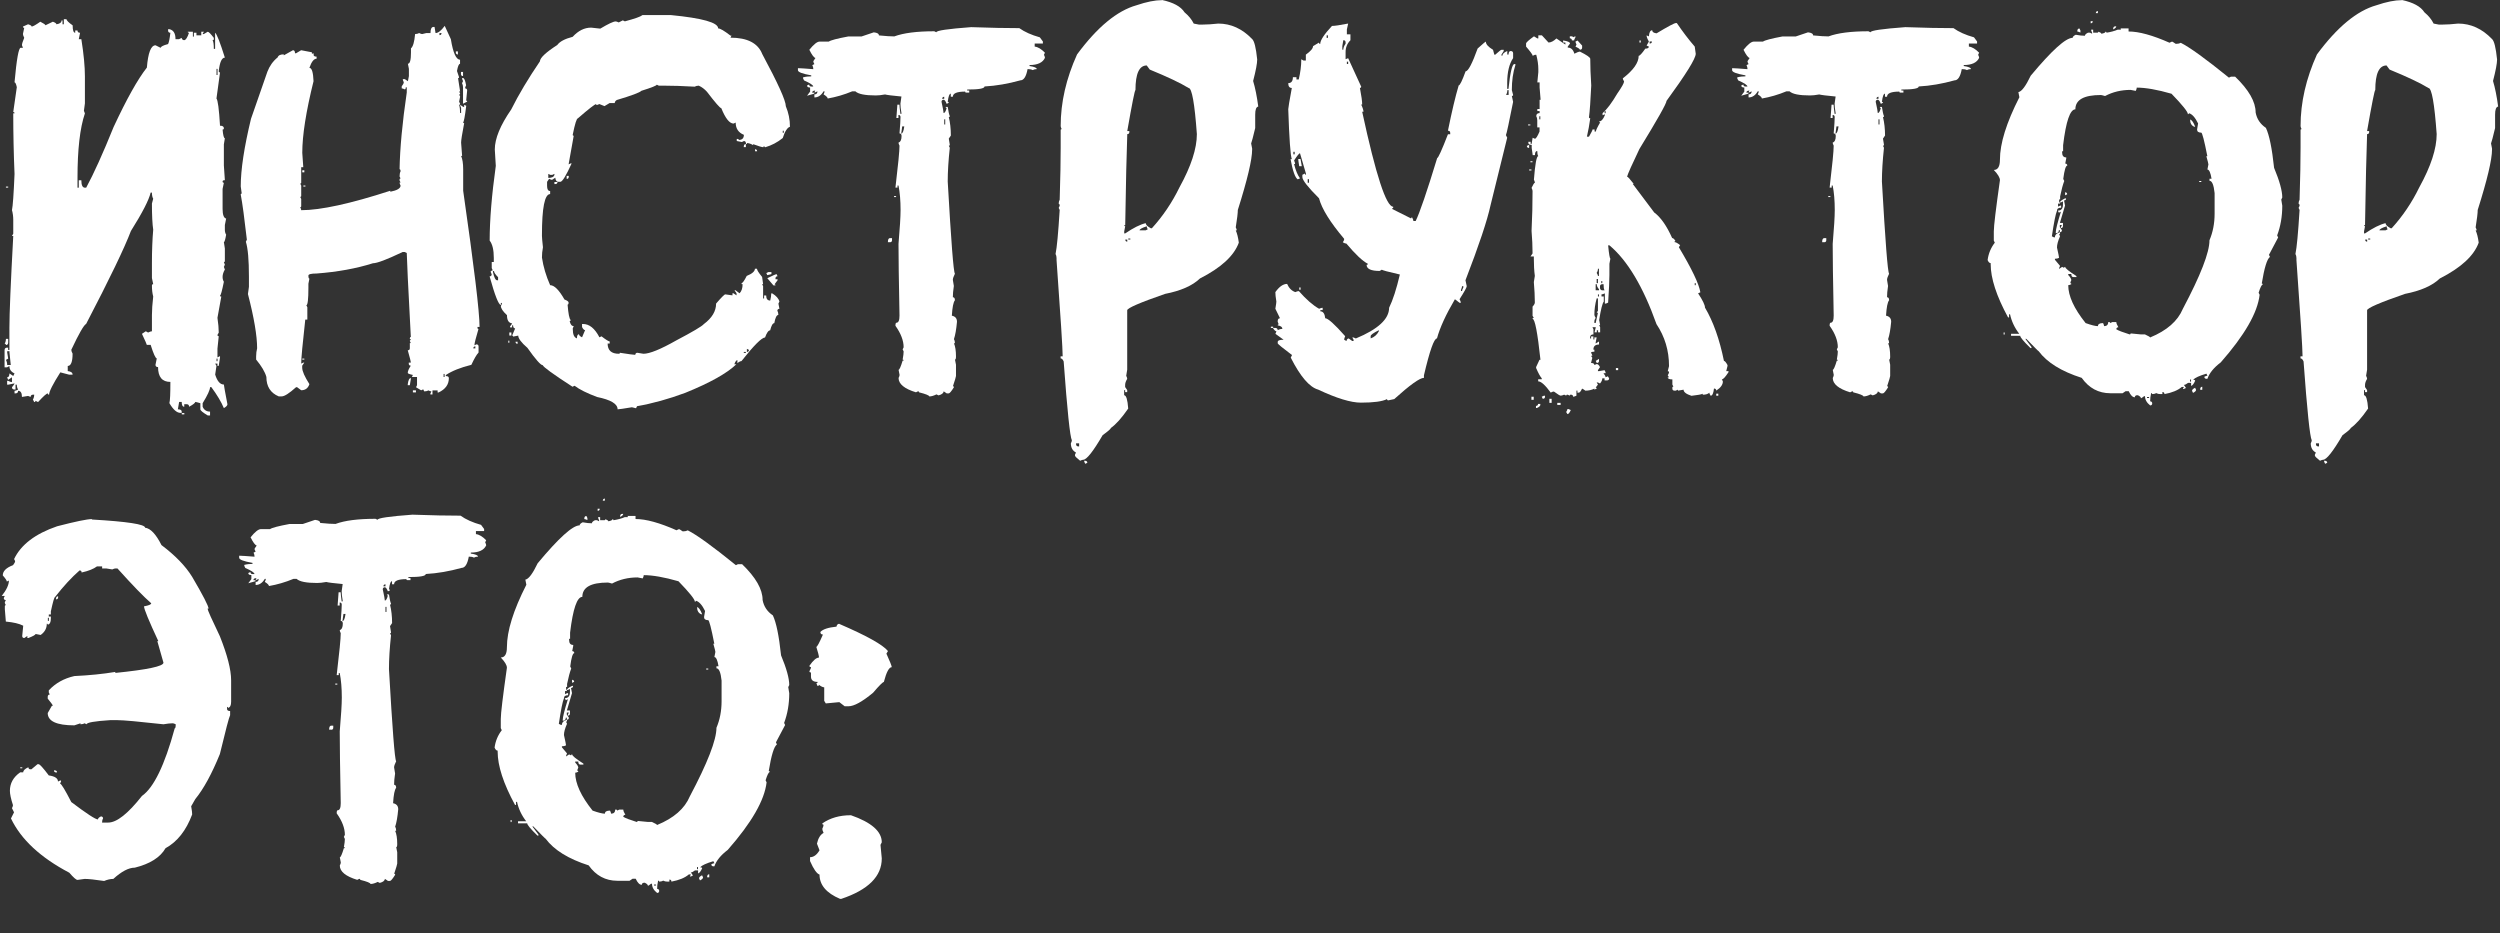
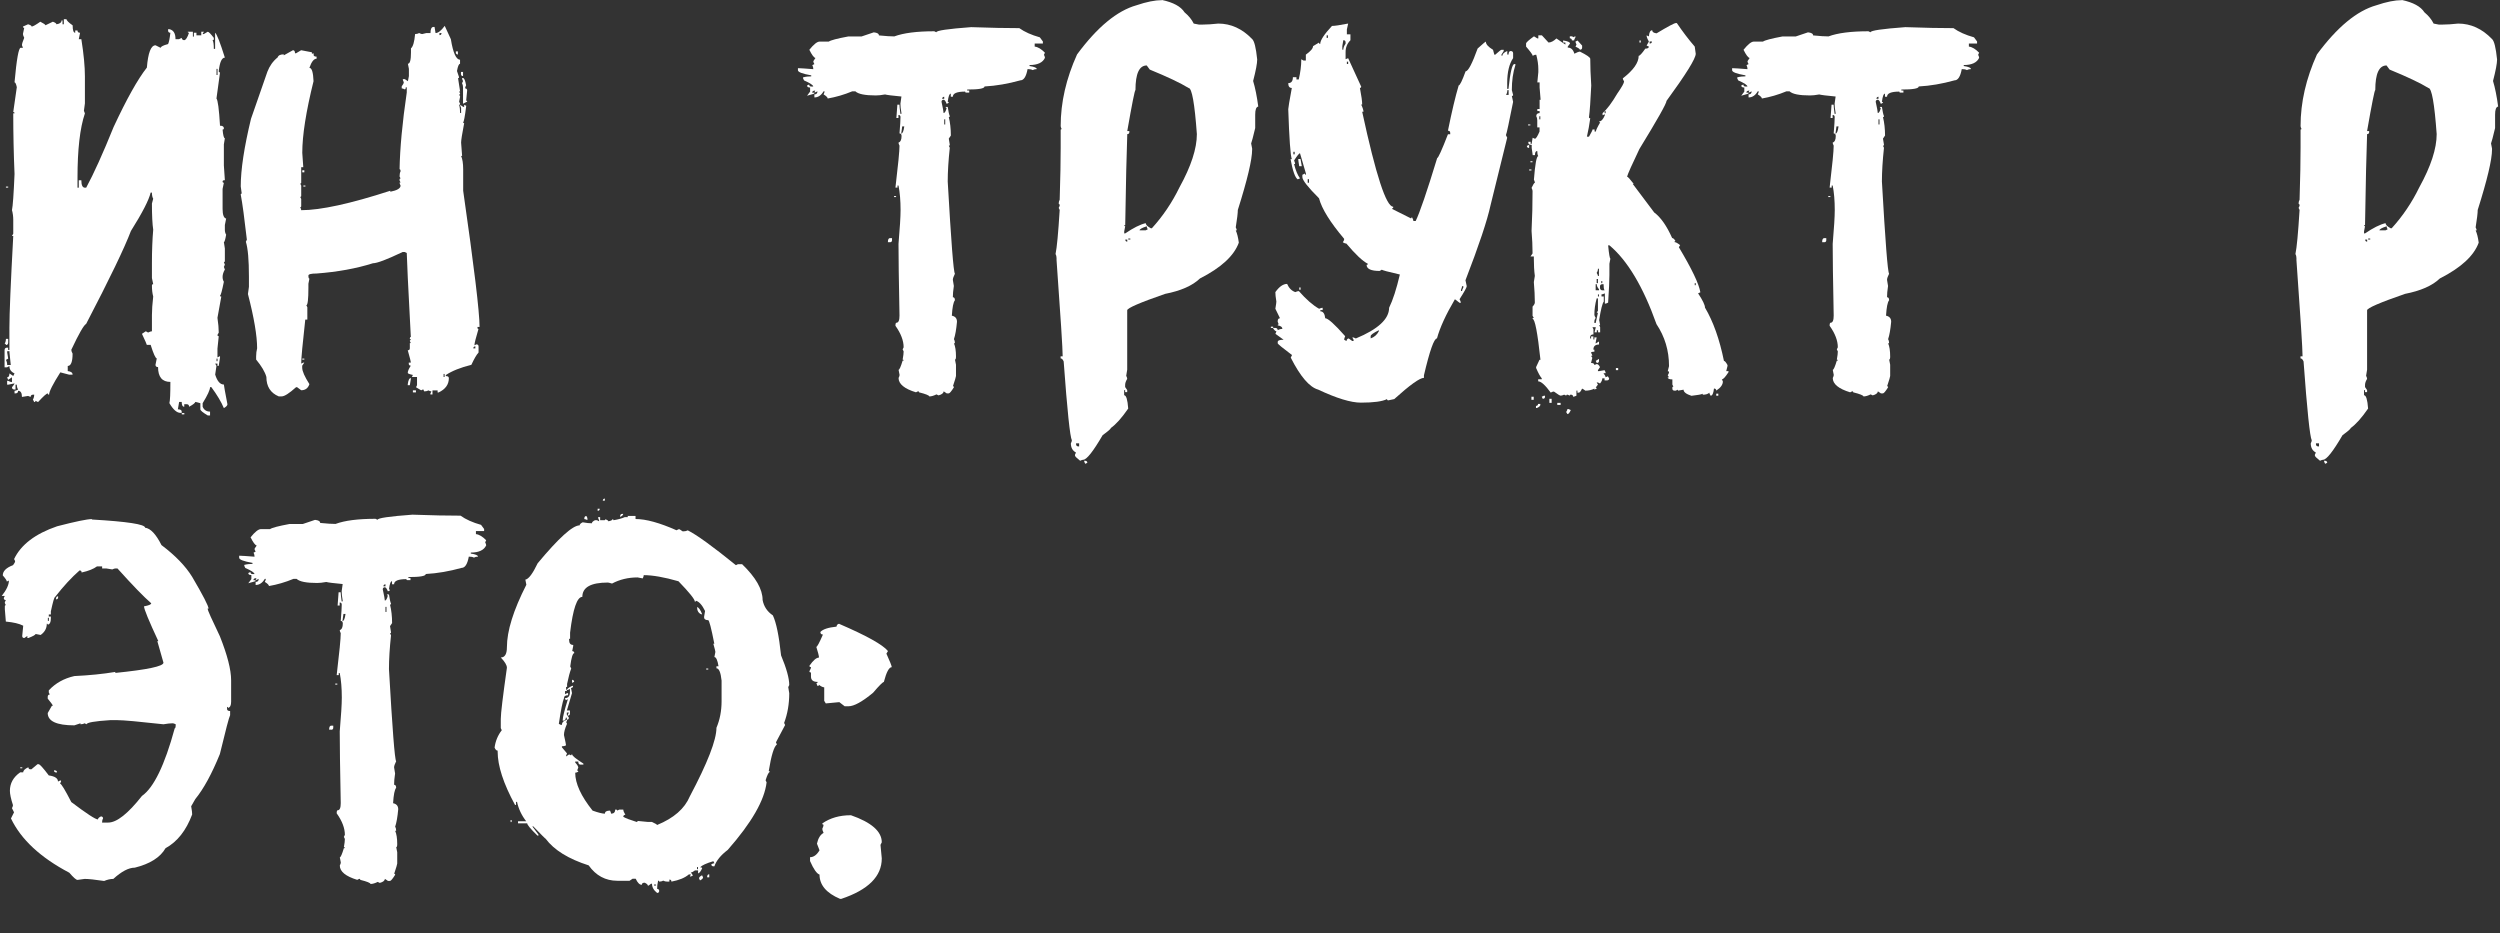
<svg xmlns="http://www.w3.org/2000/svg" width="351" height="131" viewBox="0 0 351 131" fill="none">
  <rect x="0" y="0" width="351" height="131" fill="#333333" stroke="none" />
  <path d="M8.981 2.699H9.341C9.341 2.869 9.631 3.159 10.201 3.559C10.201 4.259 10.321 4.599 10.561 4.599V4.279H10.881C10.881 4.499 11.001 4.599 11.241 4.599L11.061 5.499H11.421C11.761 7.629 11.921 9.369 11.921 10.71V14.52L11.781 15.559L11.921 15.919C11.221 17.98 10.881 21 10.881 24.98V26.349H11.061V25.309H11.421C11.421 26.009 11.591 26.349 11.921 26.349H12.101C13.151 24.41 14.441 21.57 15.951 17.829C17.791 13.88 19.351 11.1 20.621 9.489C20.791 7.409 21.191 6.359 21.841 6.359L22.561 6.719C22.561 6.549 22.911 6.369 23.601 6.179C23.721 5.939 23.831 5.409 23.921 4.599C23.701 4.599 23.601 4.489 23.601 4.279V4.099H23.781C24.361 4.219 24.641 4.689 24.641 5.499H25.141L25.501 5.319C25.551 5.539 25.671 5.639 25.861 5.639C26.081 5.639 26.301 5.289 26.541 4.599C26.421 4.599 26.361 4.549 26.361 4.459H27.081V5.139H27.221V4.599H27.581V4.959H28.261V4.459H28.621L28.441 4.779H28.621L29.161 4.459C29.301 4.459 29.591 4.749 30.021 5.319V5.499C30.021 5.599 29.961 5.639 29.841 5.639C29.961 5.809 30.021 6.209 30.021 6.859H30.201V4.599C30.441 4.769 30.891 5.929 31.571 8.089C31.141 8.089 30.851 8.719 30.711 9.989C30.711 10.11 30.771 10.169 30.891 10.169L30.391 13.839C30.581 14.03 30.751 15.3 30.891 17.649C31.251 17.649 31.431 17.77 31.431 18.009C31.431 18.13 31.371 18.189 31.251 18.189C31.321 19 31.431 19.41 31.571 19.41L31.431 20.27V23.22L31.571 25.299C31.351 25.299 31.251 25.36 31.251 25.48C31.251 25.599 31.311 25.66 31.431 25.66L31.251 26.52V29.32C31.251 30.16 31.421 30.61 31.751 30.689L31.571 31.59V32.27C31.571 32.529 31.631 32.76 31.751 32.95C31.631 33.65 31.521 33.989 31.431 33.989L31.571 34.889V36.62C31.571 36.739 31.521 36.8 31.431 36.8L31.571 37.16L31.431 37.48L31.571 37.84C31.351 38.219 31.251 38.569 31.251 38.88C31.251 39.139 31.311 39.37 31.431 39.559C31.171 40.849 30.991 41.499 30.891 41.499C30.891 41.599 30.951 41.639 31.071 41.639L30.531 44.62C30.651 45.429 30.711 46.13 30.711 46.7L30.531 47.02C30.531 47.139 30.591 47.2 30.711 47.2L30.531 48.959V50.179L30.891 49.999V50.179L30.711 51.37H30.531V51.05H30.211L30.391 51.37L30.211 52.59C30.501 53.52 30.901 53.989 31.431 53.989C31.431 54.109 31.601 55.029 31.931 56.76C31.931 56.929 31.761 57.109 31.431 57.3C31.071 56.44 30.481 55.45 29.671 54.349H29.491C29.491 54.73 29.141 55.489 28.451 56.609V57.109C28.641 57.559 28.991 57.789 29.491 57.789V58.33H29.171C28.471 57.919 28.131 57.63 28.131 57.469V56.609C27.721 56.489 27.481 56.429 27.411 56.429C27.411 56.569 27.121 56.8 26.551 57.109C26.551 56.87 26.431 56.749 26.191 56.749H25.871V57.109C25.631 57.109 25.511 56.88 25.511 56.429H25.151L24.971 57.469C25.331 57.469 25.511 57.58 25.511 57.789V57.969H25.331C24.831 57.969 24.311 57.51 23.781 56.599C23.881 56.26 23.921 55.27 23.921 53.62C22.771 53.62 22.191 52.929 22.191 51.539C21.951 51.539 21.831 51.429 21.831 51.219L22.011 50.319C21.841 50.319 21.551 49.69 21.151 48.419H20.611C20.611 48.349 20.381 47.83 19.931 46.87L20.471 46.51L20.791 46.69C21.031 46.569 21.211 46.51 21.331 46.51V44.249C21.331 43.529 21.391 42.66 21.511 41.63C21.391 41.2 21.331 40.679 21.331 40.08C21.331 39.959 21.391 39.9 21.511 39.9L21.331 39.039V36.959C21.331 35.209 21.391 33.639 21.511 32.249C21.391 31.459 21.331 30.239 21.331 28.579L21.511 27.899C21.391 27.709 21.331 27.419 21.331 27.04H21.151C20.911 28.07 19.991 29.869 18.381 32.429C17.491 34.779 15.401 39.13 12.091 45.48C11.781 45.62 11.081 46.83 10.011 49.109C10.011 49.249 10.071 49.429 10.191 49.65C10.191 50.8 9.961 51.38 9.511 51.38V52.099C9.961 52.15 10.191 52.319 10.191 52.599H9.691L8.471 52.279C7.421 53.929 6.891 54.98 6.891 55.41C6.771 55.41 6.711 55.349 6.711 55.23C6.541 55.23 6.091 55.639 5.341 56.45L4.981 56.27C4.981 56.389 4.921 56.45 4.801 56.45L4.621 56.09C4.741 55.9 4.801 55.669 4.801 55.41H4.621C4.401 55.429 4.301 55.539 4.301 55.73L3.941 55.59L3.081 55.73C3.081 55.16 2.901 54.87 2.541 54.87C2.541 55.109 2.421 55.23 2.181 55.23H2.041V54.87C2.161 54.87 2.331 54.809 2.541 54.69C2.421 54.499 2.361 54.27 2.361 54.01H2.181V54.69H2.041C1.801 54.69 1.681 54.58 1.681 54.37C1.921 54.08 2.041 53.9 2.041 53.83L1.141 54.01H1.001V53.469H1.141C1.381 53.59 1.561 53.65 1.681 53.65V52.969L1.141 53.33L1.001 52.969C1.221 52.969 1.321 52.789 1.321 52.429L1.861 52.789L2.041 52.429C1.561 52.209 1.321 51.87 1.321 51.389L1.001 51.569H0.641V49.13C0.661 48.91 0.781 48.809 1.001 48.809H1.141V49.13H1.321V45.999C1.321 44.039 1.501 39.749 1.861 33.13H1.681L1.861 32.809V30.869C1.861 30.39 1.801 29.939 1.681 29.5C1.801 28.95 1.921 27.259 2.041 24.43C1.921 21.63 1.861 18.79 1.861 15.909H2.041C2.041 15.79 1.981 15.729 1.861 15.729L2.361 12.239C2.261 11.79 2.161 11.559 2.041 11.559C2.331 8.329 2.621 6.709 2.901 6.709H3.221L3.081 6.349C3.081 6.159 3.191 5.809 3.401 5.309C3.281 5.069 3.221 4.889 3.221 4.769L3.401 3.909C3.281 3.909 3.221 3.849 3.221 3.729L3.941 3.409C4.271 3.509 4.441 3.609 4.441 3.729C4.611 3.729 5.021 3.499 5.661 3.049C6.141 3.289 6.381 3.459 6.381 3.549L7.421 3.049C7.751 3.169 7.921 3.289 7.921 3.409C8.401 3.339 8.641 3.159 8.641 2.869H8.781V3.409H8.961V2.689L8.981 2.699ZM0.831 47.58H1.151V48.08C1.151 48.319 1.041 48.44 0.831 48.44C0.831 48.319 0.771 48.26 0.651 48.26C0.771 48.069 0.831 47.84 0.831 47.58ZM0.831 26.2H1.151V26.34H0.831V26.2ZM1.011 49.309V49.489L1.151 50.349L0.831 50.529C0.951 50.749 1.011 50.989 1.011 51.249H1.511L1.331 49.489V49.309H1.011ZM25.521 57.999H25.881V58.179H25.521V57.999ZM30.401 9.669V10.53H30.541V9.669H30.401ZM30.401 50.349V50.709H30.541V50.349H30.401Z" fill="white" />
  <path d="M44.09 7.551C44.09 7.551 44.04 7.611 44.02 7.661C44.02 7.851 44.16 7.951 44.45 7.951V8.241C44.07 8.241 43.73 8.671 43.44 9.531C43.78 9.531 43.97 10.151 44.02 11.401C42.97 15.641 42.44 18.991 42.44 21.461L42.58 23.471H42.29V25.631C42.29 25.731 42.24 25.771 42.15 25.771L42.29 26.061V27.501C42.29 27.601 42.24 27.641 42.15 27.641L42.29 27.931V28.941C42.29 29.041 42.24 29.081 42.15 29.081C42.25 29.271 42.29 29.421 42.29 29.511C45.02 29.511 49.19 28.601 54.8 26.781V26.921C55.76 26.731 56.24 26.441 56.24 26.061C56.14 25.871 56.1 25.721 56.1 25.631H56.24L56.1 25.341V25.201C56.1 25.101 56.15 25.061 56.24 25.061L56.1 24.771C56.1 24.461 56.15 24.221 56.24 24.051C56.24 23.861 56.19 23.761 56.1 23.761C56.15 20.861 56.48 17.271 57.11 12.981V12.261H56.97C56.97 12.451 56.92 12.551 56.83 12.551C56.64 12.451 56.49 12.411 56.4 12.411V12.121C56.59 11.881 56.69 11.691 56.69 11.541C56.59 11.351 56.55 11.201 56.55 11.111H56.84L57.27 11.401L57.41 10.681V9.671L57.27 8.951C57.56 8.951 57.7 8.421 57.7 7.371V6.791C57.99 6.551 58.18 5.881 58.28 4.781C58.5 4.781 58.69 4.731 58.85 4.641C59.04 4.741 59.19 4.781 59.28 4.781L59.86 4.641H60.44C60.44 4.071 60.58 3.781 60.87 3.781H61.01L61.15 4.641C61.51 4.641 61.94 4.311 62.44 3.631L63.3 5.501C63.61 7.421 64.04 8.381 64.59 8.381V8.961C64.42 8.961 64.28 9.301 64.16 9.971L64.45 10.831C64.45 10.931 64.4 10.971 64.31 10.971L64.6 12.841H64.46L64.6 13.131C64.6 13.231 64.55 13.271 64.46 13.271L64.6 13.561L64.46 14.281L64.6 14.571C64.6 14.671 64.55 14.711 64.46 14.711C64.56 15.071 64.6 15.451 64.6 15.861H64.74V15.141C64.64 14.951 64.6 14.801 64.6 14.711L65.03 15.001H65.17V14.711L65.46 14.851C65.27 16.381 65.12 17.151 65.03 17.151C65.03 17.251 65.08 17.291 65.17 17.291C64.88 18.781 64.74 19.691 64.74 20.021C64.84 21.221 64.88 21.841 64.88 21.891H64.74C64.93 22.321 65.03 22.941 65.03 23.761V26.781C66.56 37.441 67.33 43.811 67.33 45.901H67.04V46.041C67.04 46.141 67.09 46.181 67.18 46.181C66.8 47.451 66.61 48.221 66.61 48.481L66.9 48.341C67.09 48.361 67.19 48.461 67.19 48.631V49.491C66.9 49.801 66.57 50.381 66.18 51.221C64.65 51.601 63.45 52.081 62.59 52.661V52.801C62.88 52.801 63.02 52.901 63.02 53.091C63.02 53.981 62.54 54.651 61.58 55.101H61.44V54.811H60.72V55.381H60.43V55.241L60.57 54.951C60.47 54.951 60.33 54.901 60.14 54.811C59.97 54.911 59.78 54.951 59.56 54.951L59.42 54.661L59.13 54.801L58.41 54.371L58.55 54.081V52.931H57.83L57.97 52.641C57.49 52.541 57.25 52.451 57.25 52.351C57.25 52.111 57.39 51.781 57.68 51.341C57.49 51.341 57.39 51.241 57.39 51.051V50.911H57.68C57.68 50.771 57.54 50.191 57.25 49.181C57.44 49.181 57.54 49.081 57.54 48.891V48.171H57.68L57.54 47.881C57.54 47.781 57.59 47.741 57.68 47.741C57.68 47.641 57.63 47.601 57.54 47.601C57.54 47.411 57.59 47.311 57.68 47.311C57.3 40.121 57.11 36.191 57.11 35.521L56.82 35.381H56.53C54.33 36.431 52.94 36.961 52.36 36.961C50.01 37.701 47.38 38.181 44.45 38.401C43.68 38.401 43.3 38.501 43.3 38.691C43.3 38.981 43.35 39.121 43.44 39.121L43.3 39.841V40.411C43.3 42.041 43.2 42.851 43.01 42.851L43.15 43.141V44.871H42.86C42.48 48.271 42.29 50.331 42.29 51.051L42.58 50.911H42.72L42.43 51.341V51.631C42.43 52.111 42.77 52.881 43.44 53.931C43.25 54.511 42.86 54.791 42.29 54.791L41.71 54.361H41.57C40.61 55.221 39.94 55.651 39.56 55.651H39.13C37.98 55.171 37.4 54.261 37.4 52.921C37.21 52.231 36.73 51.411 35.96 50.481V50.051C35.96 49.641 36.01 49.261 36.1 48.901C36.1 47.151 35.67 44.611 34.81 41.281L34.95 40.271V38.831C34.95 36.511 34.81 34.881 34.52 33.941L34.66 33.651C34.32 30.681 34.04 28.571 33.8 27.321C33.8 27.221 33.85 27.181 33.94 27.181L33.8 26.171C33.8 23.821 34.28 20.661 35.24 16.681L37.54 10.071C37.85 9.261 38.33 8.581 38.98 8.061C39.08 7.771 39.36 7.631 39.84 7.631V7.771L41.13 7.051C41.32 7.051 41.42 7.191 41.42 7.481H41.56L42.28 7.051L43.79 7.341V7.521H44.08L44.09 7.551ZM42.44 23.901H42.73V24.191H42.44V23.901ZM42.44 50.351H42.73V50.491H42.44V50.351ZM42.59 26.051H42.88V26.191H42.59V26.051ZM57.68 53.081V53.221L57.54 54.081H57.25V53.941C57.32 53.371 57.47 53.081 57.68 53.081ZM57.97 54.801H58.4V55.091H57.97V54.801ZM61.7 4.641V4.931C61.89 4.931 61.99 4.831 61.99 4.641H61.7ZM62.28 52.501V52.931H62.42V52.501H62.28ZM64 7.221H64.29V7.651C64.1 7.651 64 7.551 64 7.361V7.221ZM64.72 10.101H65.01V10.681C64.82 10.681 64.72 10.581 64.72 10.391V10.101ZM64.87 10.961H65.01C65.18 10.961 65.32 11.301 65.44 11.971C65.34 12.161 65.3 12.311 65.3 12.401C65.49 12.421 65.59 12.521 65.59 12.691L65.45 14.131C65.55 14.131 65.59 14.181 65.59 14.271L65.01 14.561V12.261C65.01 12.041 64.96 11.851 64.87 11.681L65.01 11.391C64.91 11.201 64.87 11.051 64.87 10.961ZM66.45 48.911H66.74V48.621C66.55 48.641 66.45 48.741 66.45 48.911Z" fill="white" />
-   <path d="M90.2 2.119H94.22C98.63 2.549 100.83 3.169 100.83 3.989C101.12 3.989 101.69 4.329 102.56 4.999H102.7L102.56 5.289C104.93 5.289 106.42 6.059 107.02 7.589C109.22 11.689 110.33 14.129 110.33 14.919C110.71 15.829 110.91 16.789 110.91 17.799C110.53 17.919 110.19 18.449 109.9 19.379C109.16 19.979 108.34 20.409 107.46 20.669C107.36 20.669 107.32 20.619 107.32 20.529C107.22 20.529 107.18 20.579 107.18 20.669C106.99 20.669 106.51 20.529 105.74 20.239V20.379C105.43 20.189 105.14 20.089 104.88 20.089C104.88 20.189 104.83 20.229 104.74 20.229C104.74 19.939 104.64 19.799 104.45 19.799L104.16 19.939L103.44 19.799V19.509H103.58C103.68 19.509 103.72 19.559 103.72 19.649C104.2 19.649 104.44 19.409 104.44 18.929C103.67 18.619 103.29 18.039 103.29 17.209L103 17.349C102.43 17.349 101.85 16.629 101.27 15.189C101.1 15.189 100.43 14.419 99.26 12.889C98.92 12.509 98.54 12.219 98.11 12.029C97.89 12.029 97.7 12.079 97.53 12.169C95.83 12.069 94.44 12.029 93.36 12.029H92.5L92.21 11.889C92.21 12.009 91.49 12.299 90.05 12.749C89.83 12.989 88.68 13.419 86.6 14.039C86.41 14.159 86.31 14.299 86.31 14.469H85.59L84.87 14.899L84.15 14.609C83.96 14.709 83.81 14.749 83.72 14.749V14.609C83.53 14.609 82.67 15.279 81.13 16.619C80.96 16.619 80.72 17.389 80.41 18.919C80.41 19.019 80.46 19.059 80.55 19.059L79.83 23.079L80.12 22.939H80.26C79.49 24.639 78.97 25.499 78.68 25.529H78.39C78.15 25.529 78.01 25.339 77.96 24.949L77.53 25.239H77.39L77.1 25.099L76.81 25.529V26.099C76.81 26.579 76.95 26.819 77.24 26.819V27.249C76.47 27.249 76.09 29.169 76.09 32.999V33.139C76.09 33.359 76.14 33.879 76.23 34.719C76.13 35.219 76.09 35.699 76.09 36.159C76.28 37.449 76.67 38.749 77.24 40.039C77.82 40.039 78.49 40.709 79.25 42.049C79.63 42.189 79.83 42.339 79.83 42.479C79.83 42.669 79.78 42.769 79.69 42.769C79.79 44.039 79.93 44.759 80.12 44.929C80.12 45.029 80.07 45.069 79.98 45.069C80.08 45.549 80.27 45.789 80.56 45.789L80.42 46.079V46.219C80.42 46.959 80.61 47.389 81 47.509C81 47.129 81.1 46.929 81.29 46.929C81.29 47.069 81.43 47.219 81.72 47.359L82.15 46.349C82.01 46.349 81.86 46.209 81.72 45.919V45.489H81.86C82.75 45.489 83.51 46.109 84.16 47.359L84.45 47.219C85.07 47.699 85.46 47.939 85.6 47.939V48.229H85.31C85.31 49.189 85.84 49.669 86.89 49.669C86.99 49.669 87.03 49.619 87.03 49.529C88.25 49.719 88.97 49.819 89.19 49.819C89.21 49.629 89.31 49.529 89.48 49.529C89.55 49.529 89.84 49.579 90.34 49.669C91.2 49.669 92.74 49.049 94.94 47.799C97.26 46.579 98.56 45.809 98.82 45.499C99.97 44.639 100.54 43.679 100.54 42.619C101.28 41.759 101.71 41.329 101.83 41.329L102.84 41.469V41.179H102.98L103.41 41.469V41.179L103.12 40.749H103.26L103.83 41.179C104.12 40.889 104.26 40.459 104.26 39.889H104.12V39.749C104.26 39.749 104.5 39.409 104.84 38.739C105.61 38.429 105.99 38.089 105.99 37.729H106.28C106.28 37.919 106.52 38.309 107 38.879L107.14 39.889H107L107.14 40.179V41.909H107.28V41.479H107.57C107.57 41.959 107.76 42.199 108.14 42.199C108.24 41.819 108.28 41.479 108.28 41.189H108.42C109 41.549 109.33 41.929 109.43 42.339L109.29 42.629L109.43 43.349C109.24 43.369 109.14 43.469 109.14 43.639C109.24 43.809 109.28 43.999 109.28 44.219C109.04 44.219 108.85 44.599 108.71 45.369C108.49 45.369 108.3 45.709 108.13 46.379C107.89 46.379 107.65 46.719 107.41 47.389C106.95 47.389 105.85 48.489 104.1 50.699C103.96 50.699 103.76 50.799 103.53 50.989V50.559C103.39 50.559 103.24 50.749 103.1 51.139H103.39C102.07 52.409 99.68 53.749 96.2 55.159C93.88 56.019 91.62 56.649 89.44 57.029L89.3 57.319L88.72 57.179C87.57 57.369 86.9 57.469 86.71 57.469C86.71 56.699 85.75 56.129 83.83 55.739C82.42 55.209 81.36 54.689 80.67 54.159L80.38 54.299C77.65 52.529 76.26 51.519 76.21 51.279C75.92 51.279 75.2 50.469 74.05 48.839C73.19 48.099 72.76 47.519 72.76 47.119L72.04 47.259C72.04 47.159 71.99 47.119 71.9 47.119L72.33 46.109C72.14 46.109 72.04 45.969 72.04 45.679H71.9V45.969H71.61V45.829C71.8 45.589 71.9 45.449 71.9 45.399C71.42 45.349 71.18 44.969 71.18 44.249C70.6 43.719 70.32 43.289 70.32 42.959L70.46 42.669V42.529H70.32V42.819C70.01 42.819 69.48 41.479 68.74 38.799C68.93 38.799 69.03 38.699 69.03 38.509C68.93 38.319 68.89 38.169 68.89 38.079L69.18 37.939L69.04 37.649V36.789H69.33V36.219C69.33 35.089 69.14 34.279 68.75 33.779C68.75 30.879 69.04 27.379 69.61 23.289L69.47 20.989C69.47 19.459 70.24 17.589 71.77 15.379C72.82 13.269 74.17 11.019 75.8 8.619C75.82 8.119 76.64 7.349 78.24 6.319C78.58 5.839 79.29 5.459 80.4 5.169C81.19 4.309 82.05 3.879 82.99 3.879L84.28 4.019C85.41 3.349 86.12 3.009 86.44 3.009C86.54 3.009 86.68 3.059 86.87 3.149L87.44 2.859L87.73 2.999C89.14 2.619 89.96 2.329 90.17 2.139L90.2 2.119ZM69.21 38.059V38.199C69.38 38.969 69.57 39.349 69.79 39.349H69.93V38.919C69.55 38.539 69.36 38.249 69.36 38.059H69.22H69.21ZM71.37 47.829H71.51V48.119H71.37V47.829ZM71.51 46.679H71.8V47.109H71.51V46.679ZM72.38 47.979H72.67V48.269C72.48 48.269 72.38 48.169 72.38 47.979ZM76.98 24.399V24.979C77.48 24.979 77.77 24.839 77.84 24.549V24.409L77.55 24.549H77.26L76.97 24.409L76.98 24.399ZM77.84 25.549H78.27C78.27 25.739 78.17 25.839 77.98 25.839H77.84V25.549ZM79.56 24.689H79.85V24.829C79.85 25.019 79.75 25.119 79.56 25.119V24.689ZM104.72 20.229V20.659H104.43V20.519C104.45 20.329 104.55 20.229 104.72 20.229ZM104.43 49.409V49.549H104.72V49.409H104.43ZM104.86 48.979V49.409C105.05 49.409 105.15 49.309 105.15 49.119L104.86 48.979ZM106.01 20.949C106.2 20.969 106.3 21.069 106.3 21.239H106.01V20.949ZM107.88 38.199H108.31V38.489L107.73 38.629L107.59 38.339L107.88 38.199ZM109.03 38.489L109.17 38.779C108.98 38.799 108.88 38.899 108.88 39.069V39.209H109.17V39.349L108.74 39.929C108.84 39.929 108.88 39.979 108.88 40.069H108.59L107.73 39.059C108.52 38.679 108.95 38.479 109.02 38.479L109.03 38.489ZM109.9 18.359V18.649H110.04V18.359H109.9Z" fill="white" />
-   <path d="M114.32 13.011V13.15L113.31 13.441L113.74 12.861V12.29C113.45 12.29 113.31 12.191 113.31 12.001L113.6 11.861C113.62 12.05 113.72 12.15 113.89 12.15H114.18C114.18 11.96 113.75 11.671 112.89 11.29L112.75 11.001V10.861C113.13 10.761 113.52 10.72 113.9 10.72V10.581C112.65 10.361 112.03 10.12 112.03 9.861V9.571C112.32 9.571 113.04 9.621 114.19 9.711C114.19 9.521 114.14 9.331 114.05 9.141L114.34 9.001L114.2 8.711V8.571L114.49 8.141C114.27 8.091 113.99 7.711 113.63 6.991C114.25 6.221 114.73 5.841 115.07 5.841H116.36C116.62 5.651 117.53 5.411 119.09 5.121H120.96L122.68 4.541C123.16 4.591 123.4 4.731 123.4 4.971C124.36 5.071 125.08 5.111 125.56 5.111C126.85 4.631 128.72 4.391 131.17 4.391L131.46 4.531C131.46 4.291 133.09 4.051 136.35 3.811C139.1 3.911 141.36 3.951 143.11 3.951C143.85 4.481 144.81 4.911 145.99 5.241L146.42 5.821V6.111H145.27V6.541C145.73 6.591 146.2 6.881 146.71 7.401L146.57 7.691C146.67 7.881 146.71 8.031 146.71 8.121C146.4 8.791 145.68 9.131 144.55 9.131V9.271C145.22 9.371 145.56 9.511 145.56 9.701C145.34 9.701 145.15 9.751 144.99 9.841C144.82 9.741 144.58 9.701 144.27 9.701C144.08 10.751 143.74 11.28 143.26 11.28C141.53 11.761 139.86 12.05 138.23 12.14C138.23 12.431 137.42 12.57 135.79 12.57V12.71H136.08V13.001H135.65C135.55 13.001 135.51 12.95 135.51 12.861C134.36 12.861 133.78 13.101 133.78 13.581H133.49V13.15C133.3 13.15 133.15 13.53 133.06 14.3C133.16 14.3 133.2 14.351 133.2 14.441L132.91 14.581C132.77 14.2 132.62 14.001 132.48 14.001C132.29 14.021 132.19 14.12 132.19 14.29C132.38 15.181 132.48 15.7 132.48 15.87C132.65 15.87 132.79 15.63 132.91 15.15C132.81 15.15 132.77 15.101 132.77 15.011H133.06C133.16 15.661 133.25 16.09 133.35 16.3C133.35 16.401 133.3 16.441 133.21 16.441C133.4 17.21 133.5 18.07 133.5 19.03L133.21 19.46L133.35 20.32C133.35 20.421 133.3 20.46 133.21 20.46L133.35 20.75C133.16 22.52 133.06 24.101 133.06 25.491C133.54 33.88 133.87 38.191 134.07 38.431C133.88 38.81 133.78 39.1 133.78 39.291L133.92 40.151C133.82 40.8 133.78 41.321 133.78 41.73C133.97 41.73 134.07 41.87 134.07 42.16C133.85 42.42 133.71 43.141 133.64 44.321C134.12 44.42 134.36 44.7 134.36 45.181C134.26 46.261 134.12 47.071 133.93 47.62C134.03 47.791 134.07 47.98 134.07 48.191H133.93C134.12 48.62 134.22 49.24 134.22 50.06C134.22 50.35 134.17 50.49 134.08 50.49L134.22 51.211V52.791C134.22 52.891 134.08 53.361 133.79 54.23C133.89 54.23 133.93 54.281 133.93 54.37C133.57 54.95 133.33 55.23 133.21 55.23H132.92L132.49 54.941C132.47 55.2 132.23 55.391 131.77 55.511L131.48 55.37C131.1 55.56 130.76 55.66 130.47 55.66C130.47 55.52 129.99 55.321 129.03 55.081C129.03 54.98 128.98 54.941 128.89 54.941L128.6 55.081C126.97 54.581 126.16 53.91 126.16 53.071C126.26 52.88 126.3 52.73 126.3 52.641L126.16 51.92C126.28 51.92 126.47 51.49 126.73 50.63H126.87C126.87 50.531 126.82 50.49 126.73 50.49C126.83 49.961 126.87 49.581 126.87 49.34L126.73 49.05L126.87 48.761C126.87 47.831 126.49 46.821 125.72 45.74C125.72 45.45 125.77 45.31 125.86 45.31C126.15 45.31 126.29 44.98 126.29 44.3C126.19 39.361 126.15 36.011 126.15 34.24C126.34 32.011 126.44 30.43 126.44 29.5C126.44 28.16 126.34 27.011 126.15 26.05H126.01V26.34H125.72C126.1 23.151 126.29 21.191 126.29 20.451C126.19 20.261 126.15 20.12 126.15 20.02C126.44 19.921 126.58 19.61 126.58 19.09C126.58 18.851 126.48 18.73 126.29 18.73C126.39 17.581 126.43 16.811 126.43 16.43C126.43 16.241 126.33 16.14 126.14 16.14V16.57H125.85L125.99 14.7H126.28C126.28 14.89 126.33 15.32 126.42 15.991H126.56V15.851C126.46 15.32 126.42 14.89 126.42 14.56L126.56 13.55C125.27 13.431 124.5 13.331 124.26 13.261C123.73 13.361 123.3 13.4 122.97 13.4C121.46 13.4 120.5 13.21 120.09 12.82H119.66C118.51 13.3 117.36 13.63 116.21 13.831C116.21 13.691 116.02 13.491 115.63 13.251C115.73 13.06 115.77 12.921 115.77 12.82H115.63C115.29 13.4 114.86 13.681 114.34 13.681V13.251C114.63 13.251 114.77 13.111 114.77 12.82L114.48 12.96H114.34L114.32 13.011ZM114.32 13.011L114.46 12.72C114.17 12.72 114.03 12.82 114.03 13.011H114.32ZM124.95 34.001H124.66C124.66 33.62 124.76 33.431 124.95 33.431H125.24V33.721C125.24 33.91 125.14 34.011 124.95 34.011V34.001ZM125.81 27.671H125.52V27.53H125.81V27.671ZM126.53 18.761C126.72 18.761 126.87 18.43 126.96 17.75H126.67L126.53 18.761ZM132.57 13.87V13.581C132.38 13.601 132.28 13.7 132.28 13.87H132.57ZM132.71 17.471V16.75H132.57V17.471H132.71Z" fill="white" />
+   <path d="M114.32 13.011V13.15L113.31 13.441L113.74 12.861V12.29C113.45 12.29 113.31 12.191 113.31 12.001L113.6 11.861C113.62 12.05 113.72 12.15 113.89 12.15H114.18C114.18 11.96 113.75 11.671 112.89 11.29L112.75 11.001V10.861C113.13 10.761 113.52 10.72 113.9 10.72V10.581C112.65 10.361 112.03 10.12 112.03 9.861V9.571C112.32 9.571 113.04 9.621 114.19 9.711C114.19 9.521 114.14 9.331 114.05 9.141L114.34 9.001L114.2 8.711V8.571L114.49 8.141C114.27 8.091 113.99 7.711 113.63 6.991C114.25 6.221 114.73 5.841 115.07 5.841H116.36C116.62 5.651 117.53 5.411 119.09 5.121H120.96L122.68 4.541C123.16 4.591 123.4 4.731 123.4 4.971C124.36 5.071 125.08 5.111 125.56 5.111C126.85 4.631 128.72 4.391 131.17 4.391L131.46 4.531C131.46 4.291 133.09 4.051 136.35 3.811C139.1 3.911 141.36 3.951 143.11 3.951C143.85 4.481 144.81 4.911 145.99 5.241L146.42 5.821V6.111H145.27V6.541C145.73 6.591 146.2 6.881 146.71 7.401L146.57 7.691C146.67 7.881 146.71 8.031 146.71 8.121C146.4 8.791 145.68 9.131 144.55 9.131V9.271C145.22 9.371 145.56 9.511 145.56 9.701C145.34 9.701 145.15 9.751 144.99 9.841C144.82 9.741 144.58 9.701 144.27 9.701C144.08 10.751 143.74 11.28 143.26 11.28C141.53 11.761 139.86 12.05 138.23 12.14C138.23 12.431 137.42 12.57 135.79 12.57V12.71H136.08V13.001H135.65C135.55 13.001 135.51 12.95 135.51 12.861C134.36 12.861 133.78 13.101 133.78 13.581H133.49V13.15C133.3 13.15 133.15 13.53 133.06 14.3C133.16 14.3 133.2 14.351 133.2 14.441L132.91 14.581C132.77 14.2 132.62 14.001 132.48 14.001C132.29 14.021 132.19 14.12 132.19 14.29C132.38 15.181 132.48 15.7 132.48 15.87C132.65 15.87 132.79 15.63 132.91 15.15C132.81 15.15 132.77 15.101 132.77 15.011H133.06C133.16 15.661 133.25 16.09 133.35 16.3C133.35 16.401 133.3 16.441 133.21 16.441C133.4 17.21 133.5 18.07 133.5 19.03L133.21 19.46L133.35 20.32C133.35 20.421 133.3 20.46 133.21 20.46L133.35 20.75C133.16 22.52 133.06 24.101 133.06 25.491C133.54 33.88 133.87 38.191 134.07 38.431C133.88 38.81 133.78 39.1 133.78 39.291L133.92 40.151C133.82 40.8 133.78 41.321 133.78 41.73C133.97 41.73 134.07 41.87 134.07 42.16C133.85 42.42 133.71 43.141 133.64 44.321C134.12 44.42 134.36 44.7 134.36 45.181C134.26 46.261 134.12 47.071 133.93 47.62C134.03 47.791 134.07 47.98 134.07 48.191H133.93C134.12 48.62 134.22 49.24 134.22 50.06C134.22 50.35 134.17 50.49 134.08 50.49L134.22 51.211V52.791C134.22 52.891 134.08 53.361 133.79 54.23C133.89 54.23 133.93 54.281 133.93 54.37C133.57 54.95 133.33 55.23 133.21 55.23H132.92L132.49 54.941C132.47 55.2 132.23 55.391 131.77 55.511L131.48 55.37C131.1 55.56 130.76 55.66 130.47 55.66C130.47 55.52 129.99 55.321 129.03 55.081C129.03 54.98 128.98 54.941 128.89 54.941L128.6 55.081C126.97 54.581 126.16 53.91 126.16 53.071C126.26 52.88 126.3 52.73 126.3 52.641L126.16 51.92C126.28 51.92 126.47 51.49 126.73 50.63H126.87C126.87 50.531 126.82 50.49 126.73 50.49C126.83 49.961 126.87 49.581 126.87 49.34L126.73 49.05L126.87 48.761C126.87 47.831 126.49 46.821 125.72 45.74C125.72 45.45 125.77 45.31 125.86 45.31C126.15 45.31 126.29 44.98 126.29 44.3C126.19 39.361 126.15 36.011 126.15 34.24C126.34 32.011 126.44 30.43 126.44 29.5C126.44 28.16 126.34 27.011 126.15 26.05H126.01V26.34H125.72C126.1 23.151 126.29 21.191 126.29 20.451C126.19 20.261 126.15 20.12 126.15 20.02C126.44 19.921 126.58 19.61 126.58 19.09C126.58 18.851 126.48 18.73 126.29 18.73C126.39 17.581 126.43 16.811 126.43 16.43C126.43 16.241 126.33 16.14 126.14 16.14V16.57H125.85L125.99 14.7H126.28C126.28 14.89 126.33 15.32 126.42 15.991H126.56V15.851C126.46 15.32 126.42 14.89 126.42 14.56L126.56 13.55C125.27 13.431 124.5 13.331 124.26 13.261C123.73 13.361 123.3 13.4 122.97 13.4C121.46 13.4 120.5 13.21 120.09 12.82H119.66C118.51 13.3 117.36 13.63 116.21 13.831C116.21 13.691 116.02 13.491 115.63 13.251C115.73 13.06 115.77 12.921 115.77 12.82H115.63C115.29 13.4 114.86 13.681 114.34 13.681V13.251C114.63 13.251 114.77 13.111 114.77 12.82L114.48 12.96H114.34L114.32 13.011ZM114.32 13.011L114.46 12.72C114.17 12.72 114.03 12.82 114.03 13.011H114.32ZM124.95 34.001H124.66C124.66 33.62 124.76 33.431 124.95 33.431H125.24V33.721C125.24 33.91 125.14 34.011 124.95 34.011V34.001ZM125.81 27.671H125.52V27.53H125.81V27.671ZM126.53 18.761C126.72 18.761 126.87 18.43 126.96 17.75H126.67L126.53 18.761ZM132.57 13.87V13.581C132.38 13.601 132.28 13.7 132.28 13.87H132.57ZM132.71 17.471V16.75H132.57V17.471Z" fill="white" />
  <path d="M163.15 0C164.73 0.34 165.79 0.91 166.31 1.73C166.89 2.21 167.32 2.74 167.6 3.31L168.32 3.45H168.89C169.49 3.45 170.21 3.4 171.05 3.31C172.82 3.31 174.4 4.03 175.79 5.47C176.1 5.73 176.34 6.69 176.51 8.35C176.51 8.9 176.32 9.91 175.94 11.37C176.23 12.33 176.47 13.53 176.66 14.96C176.37 15.01 176.23 15.39 176.23 16.11V17.98C175.94 19.2 175.75 19.92 175.66 20.14L175.8 20.86V21C175.8 22.41 175.13 25.24 173.79 29.48C173.79 29.91 173.69 30.73 173.5 31.92C173.6 32.11 173.64 32.26 173.64 32.35H173.5C173.69 32.76 173.83 33.33 173.93 34.07C173.26 35.92 171.44 37.59 168.47 39.1C167.42 40.11 165.79 40.83 163.58 41.26C160.06 42.48 158.28 43.25 158.26 43.56V51.9L158.12 52.76C158.22 52.95 158.26 53.1 158.26 53.19C158.07 53.5 157.97 53.79 157.97 54.05V54.34L158.26 54.77V55.06H157.97V54.77H157.83V55.49C158.12 55.49 158.31 56.11 158.4 57.36C157.49 58.68 156.68 59.59 155.96 60.09C155.96 60.21 155.58 60.54 154.81 61.1C153.47 63.4 152.56 64.55 152.08 64.55C151.98 64.55 151.84 64.6 151.65 64.69C151.17 64.31 150.93 64.07 150.93 63.97V63.83L151.07 63.54C150.59 63.28 150.35 62.85 150.35 62.25C150.45 62.06 150.49 61.91 150.49 61.82C150.23 61.32 149.84 57.63 149.34 50.75C149.22 50.46 149.08 50.32 148.91 50.32V50.03H149.2C149.2 49 148.91 44.5 148.34 36.52V36.23C148.34 36.01 148.29 35.82 148.2 35.66C148.39 34.77 148.58 32.71 148.78 29.48L148.64 29.19L148.78 28.9C148.78 28.71 148.73 28.61 148.64 28.61C148.64 28.39 148.69 28.2 148.78 28.04C148.88 24.9 148.92 22.46 148.92 20.71V18.27C148.92 18.17 148.97 18.13 149.06 18.13C148.96 17.94 148.92 17.79 148.92 17.7C148.92 14.37 149.69 11.02 151.22 7.64C154.05 3.81 156.83 1.51 159.56 0.74C160.97 0.26 162.17 0.02 163.15 0.02V0ZM151.08 62.24V62.38C151.1 62.57 151.2 62.67 151.37 62.67H151.51V62.24H151.08ZM152.23 64.69H152.37C152.56 64.71 152.66 64.81 152.66 64.98L152.37 65.12L152.23 64.83V64.69ZM158.27 18.4H158.56V18.54C158.56 18.73 158.46 18.83 158.27 18.83C158.17 21.35 158.08 25.61 157.98 31.62H157.84C157.84 31.72 157.89 31.76 157.98 31.76L157.84 32.48V32.77H157.98C159.11 32 160.06 31.52 160.86 31.33C160.86 31.55 161.1 31.79 161.58 32.05H161.72C163.25 30.37 164.55 28.46 165.6 26.3C167.23 23.35 168.04 20.86 168.04 18.83C167.73 14.52 167.34 12.36 166.89 12.36C165.72 11.64 163.89 10.78 161.43 9.77L161 9.19C159.95 9.19 159.42 10.34 159.42 12.64C159.32 12.64 158.94 14.56 158.27 18.39V18.4ZM157.98 33.64C158 33.83 158.1 33.93 158.27 33.93V33.64H157.98ZM158.41 33.49V33.63H158.7V33.49H158.41ZM159.99 32.34H160.85L161.14 32.2C161.04 32.01 161 31.87 161 31.77C160.33 31.99 159.99 32.18 159.99 32.35V32.34Z" fill="white" />
  <path d="M178.431 45.861H178.751V46.041H178.431V45.861ZM189.281 3.311L189.101 4.141V4.821H189.601V5.651C189.141 6.111 188.921 6.661 188.921 7.301V8.311L189.281 8.171L191.111 12.161C191.111 12.28 191.051 12.341 190.931 12.341C191.151 13.47 191.251 14.241 191.251 14.681H191.111C191.331 15.14 191.431 15.47 191.431 15.691H191.251C193.171 24.581 194.621 29.02 195.601 29.02V29.201C195.501 29.201 195.461 29.25 195.461 29.34L198.121 30.671C198.121 30.57 198.171 30.53 198.261 30.53C198.381 30.75 198.441 30.91 198.441 31.03H198.761C199.331 29.86 200.341 26.91 201.781 22.191C201.921 22.191 202.431 21.081 203.291 18.851H203.611V18.671C203.611 18.451 203.501 18.351 203.291 18.351C203.841 15.64 204.341 13.521 204.801 11.991C204.971 11.991 205.291 11.331 205.771 10.011C206.131 10.011 206.691 8.941 207.461 6.811C208.181 6.161 208.561 5.841 208.611 5.841C208.611 6.201 208.941 6.581 209.621 6.991C209.621 7.041 209.681 7.271 209.801 7.671H209.941C210.441 7.221 210.731 6.991 210.801 6.991H211.121V7.171L210.801 7.671V7.811H210.941C210.941 7.571 211.171 7.351 211.621 7.161V7.661H211.801C211.801 7.331 211.911 7.161 212.121 7.161C212.341 7.181 212.441 7.291 212.441 7.481V8.161C211.891 8.971 211.611 10.14 211.611 11.65V12.48H211.791C212.031 10.161 212.311 8.991 212.621 8.991H212.761V9.131C212.421 10.181 212.261 11.361 212.261 12.65C212.261 12.7 212.321 12.931 212.441 13.331C212.441 13.431 212.381 13.47 212.261 13.47L212.441 14.3C211.861 17.221 211.531 18.78 211.431 18.971L211.611 19.331L209.271 28.82C208.811 30.951 207.641 34.461 205.751 39.35L205.931 40.181C205.931 40.35 205.591 40.961 204.921 42.011C205.041 42.23 205.101 42.391 205.101 42.511H204.921L204.271 42.011C203.001 44.17 202.161 46.001 201.751 47.511C201.341 47.511 200.731 49.24 199.921 52.691V53.05C199.341 53.05 197.961 54.041 195.751 56.031L194.921 56.211C194.801 56.211 194.741 56.151 194.741 56.031C194.071 56.37 192.851 56.531 191.071 56.531C189.661 56.531 187.661 55.92 185.071 54.7C183.851 54.361 182.571 52.87 181.221 50.211L181.401 49.85C180.061 48.84 179.391 48.291 179.391 48.2V48.02C179.391 47.8 179.661 47.7 180.221 47.7L179.071 46.87L179.211 46.511C179.071 46.511 178.901 46.35 178.711 46.041H179.071C179.291 46.06 179.391 46.17 179.391 46.361C179.581 46.24 179.801 46.181 180.041 46.181C180.041 45.92 179.821 45.751 179.391 45.681C179.391 45.581 179.441 45.541 179.531 45.541L179.391 45.181V45.041C179.411 44.8 179.521 44.681 179.711 44.681L179.061 43.35C179.161 42.77 179.201 42.441 179.201 42.34C179.101 41.74 179.061 41.3 179.061 41.011C179.611 40.24 180.161 39.861 180.711 39.861C180.971 40.461 181.361 40.84 181.861 41.011C182.081 40.91 182.241 40.87 182.361 40.87C183.371 42.02 184.311 42.85 185.201 43.35C185.421 43.251 185.581 43.211 185.701 43.211V43.531H185.381V43.711C185.761 43.711 185.991 44.031 186.061 44.681C186.441 44.681 187.381 45.52 188.861 47.2C188.761 47.42 188.721 47.581 188.721 47.7L189.041 47.88C189.091 47.641 189.201 47.52 189.361 47.52L189.861 47.88H190.041V47.7L189.861 47.38H190.041L190.361 47.52C193.471 46.23 195.031 44.791 195.031 43.211C195.561 42.13 196.061 40.581 196.541 38.541C194.861 38.16 194.021 37.931 194.021 37.861L193.701 38.041C192.481 38.041 191.871 37.751 191.871 37.181C191.991 37.181 192.051 37.13 192.051 37.041C191.311 36.66 190.301 35.711 189.031 34.2C188.911 34.2 188.741 34.141 188.531 34.02L188.711 33.7V33.52C186.751 31.201 185.571 29.3 185.191 27.84C183.631 26.28 182.851 25.291 182.851 24.86V24.541L183.211 24.36C183.211 24.48 183.261 24.541 183.351 24.541V24.36L182.521 21.52C182.401 21.52 182.121 21.86 181.691 22.53C181.791 22.75 181.831 22.91 181.831 23.03H181.691C181.911 23.921 182.181 24.59 182.521 25.041L182.201 25.18C181.841 24.96 181.501 24.02 181.191 22.34H181.371C181.181 21.86 181.011 19.53 180.871 15.331C180.871 15.14 181.041 14.14 181.371 12.351C181.031 12.351 180.871 12.12 180.871 11.671C181.301 11.671 181.521 11.39 181.521 10.841H182.021V11.161H182.341C182.581 10.15 182.701 9.211 182.701 8.321L183.021 8.501H183.341V7.671C184.011 7.191 184.351 6.801 184.351 6.481L185.181 5.981C185.181 6.101 185.241 6.161 185.361 6.161C185.361 5.661 185.911 4.821 187.011 3.641C187.391 3.641 188.121 3.531 189.201 3.321L189.281 3.311ZM181.591 21.311V21.671H181.771V21.311H181.591ZM182.271 22.32H182.591L182.771 23.331H182.411C182.311 22.761 182.271 22.421 182.271 22.32ZM182.421 40.361H182.601V40.681H182.421V40.361ZM183.601 25.16V25.66H183.781V25.16H183.601ZM186.261 4.961V5.321H186.441V4.961H186.261ZM188.601 5.641L188.461 6.471V6.971H188.601C188.601 6.711 188.711 6.431 188.921 6.141V5.961C188.921 5.741 188.811 5.641 188.601 5.641ZM189.101 8.661V8.981H189.281V8.661H189.101ZM192.441 47.191V47.511C192.941 47.34 193.331 47.011 193.591 46.501V46.361C192.821 46.74 192.441 47.02 192.441 47.191ZM205.271 40.181C205.271 40.3 205.221 40.471 205.131 40.681V40.861H205.271C205.271 40.74 205.331 40.571 205.451 40.361V40.181H205.271ZM211.631 12.65C211.631 12.89 211.571 13.12 211.451 13.331H211.811V12.65H211.631Z" fill="white" />
  <path d="M235.421 3.23C236.211 4.4 237.051 5.51 237.941 6.54L238.081 7.55C238.081 8.22 236.711 10.421 233.981 14.161C233.981 14.521 232.711 16.77 230.171 20.921C229.121 23.12 228.541 24.421 228.441 24.8C228.541 24.8 228.851 25.14 229.371 25.811H229.231L232.251 29.831C233.161 30.5 234.001 31.701 234.771 33.42C234.911 33.42 235.071 33.56 235.241 33.85C235.141 33.85 235.101 33.901 235.101 33.99C235.271 33.99 235.531 34.13 235.891 34.42L235.711 34.711C237.531 37.751 238.541 39.861 238.731 41.041L238.411 41.181C239.061 42.16 239.381 42.831 239.381 43.191C240.531 45.13 241.421 47.62 242.041 50.67C242.161 50.67 242.331 50.861 242.541 51.251V51.391L242.361 52.111H242.681V52.251C242.251 52.92 241.941 53.261 241.751 53.261L241.891 53.55C241.891 54.011 241.581 54.441 240.961 54.84C240.961 54.651 240.851 54.55 240.641 54.55C240.571 55.221 240.411 55.56 240.171 55.56C240.051 55.37 239.991 55.23 239.991 55.13C239.801 55.321 239.491 55.42 239.061 55.42V55.281C238.871 55.38 238.341 55.471 237.481 55.571C236.741 55.331 236.371 55.041 236.371 54.711L235.581 54.85V54.711L235.261 54.85H235.121C234.901 54.85 234.801 54.751 234.801 54.56V54.42C234.801 54.321 234.851 54.281 234.941 54.281L234.801 53.99V53.27C234.371 53.27 234.151 53.17 234.151 52.98H234.331L234.151 52.691C234.271 52.501 234.331 52.35 234.331 52.261C234.331 52.17 234.271 52.12 234.151 52.12L234.331 51.401C234.331 49.221 233.741 47.261 232.571 45.511C230.701 40.261 228.501 36.571 225.961 34.441H225.781C225.901 35.691 226.011 36.31 226.101 36.31L225.961 37.031V38.611C225.961 39.42 225.901 40.721 225.781 42.49L225.461 42.63H225.321V41.191C225.101 41.291 224.951 41.331 224.851 41.331V41.62H225.171V42.34C224.981 42.56 224.761 43.42 224.521 44.931L224.661 45.651H224.521L224.661 45.941V46.66H224.371V46.37H224.191V46.66H223.871L224.051 45.941H223.581L223.721 46.23V46.95C223.411 46.95 223.251 47.09 223.251 47.38V47.52H223.391V47.23H223.711V47.66H223.851V47.37H224.171L224.031 48.09V48.23L224.501 47.941V48.37C223.971 48.37 223.711 48.611 223.711 49.09H223.851V49.38C223.541 49.38 223.381 49.431 223.381 49.52C223.501 49.711 223.561 49.861 223.561 49.95H223.381L223.561 50.24L223.381 50.961C223.691 50.961 223.851 51.06 223.851 51.251L224.171 51.111C224.341 51.111 224.491 51.251 224.641 51.541L224.351 51.971V52.111H224.491L225.281 51.971L225.421 52.261V52.401H225.131C225.321 52.641 225.421 52.831 225.421 52.971L225.741 52.831L225.921 53.12C225.921 53.31 225.811 53.41 225.601 53.41H225.281V53.12H224.961C224.961 53.361 224.851 53.6 224.641 53.84L224.351 53.7H224.171L224.351 53.99L224.031 54.42C224.131 54.42 224.171 54.471 224.171 54.56L223.851 54.7V54.56C223.471 54.751 223.051 54.85 222.591 54.85C222.331 54.66 222.171 54.56 222.121 54.56C221.951 54.941 221.801 55.13 221.651 55.13H221.471V54.84H221.331V55.56C221.111 55.66 220.961 55.7 220.861 55.7C220.861 55.511 220.751 55.41 220.541 55.41C220.441 55.41 220.401 55.461 220.401 55.55L220.081 55.41C219.961 55.41 219.901 55.461 219.901 55.55L219.611 55.41C219.391 55.511 219.231 55.55 219.111 55.55C219.011 55.55 218.701 55.361 218.181 54.98H218.041L217.721 55.12C216.951 54.071 216.371 53.541 215.961 53.541V53.251H216.461V53.111C216.241 52.87 215.981 52.391 215.671 51.67V51.531L216.141 50.52H216.281C215.871 46.691 215.501 44.77 215.171 44.77C215.171 44.67 215.231 44.63 215.351 44.63L215.171 44.34V43.05C215.391 42.81 215.491 42.62 215.491 42.471C215.491 41.611 215.441 40.651 215.351 39.6C215.351 39.531 215.401 39.24 215.491 38.74C215.391 38.001 215.351 37.181 215.351 36.3V36.011H214.881L215.171 35.581C215.171 34.571 215.121 33.52 215.031 32.42C215.131 30.43 215.171 28.561 215.171 26.811C215.171 26.71 215.121 26.57 215.031 26.381C215.251 25.901 215.401 25.66 215.501 25.66C215.501 25.561 215.451 25.421 215.361 25.23C215.531 23.03 215.731 21.921 215.971 21.921C215.871 21.75 215.831 21.511 215.831 21.201C215.611 21.201 215.511 21.39 215.511 21.78H215.191L215.051 20.77V20.34C214.741 20.34 214.581 20.241 214.581 20.05V19.91H214.901V20.201H215.041L215.181 19.34L215.501 19.48C215.641 19.48 215.861 19.151 216.151 18.471V17.89H215.831V16.881C215.831 16.66 215.781 16.471 215.691 16.311C215.691 16.02 215.851 15.88 216.161 15.88V15.591H215.841V15.3H216.161V14.011H216.301L216.161 12.29V11.57H215.841L215.981 10.13V9.7C215.981 9.08 215.881 8.41 215.691 7.69H215.511L215.191 7.83C215.191 7.69 214.881 7.26 214.261 6.54V6.11C214.261 5.97 214.631 5.63 215.371 5.1L215.841 5.39H215.981V4.96H216.481L217.411 5.97C217.751 5.97 218.121 5.78 218.521 5.4L219.781 6.26V5.97H219.461V5.68C220.111 5.78 220.431 5.92 220.431 6.11L220.111 6.54V6.68C220.571 6.68 220.881 6.97 221.041 7.54C221.401 7.35 221.661 7.25 221.831 7.25C222.791 7.73 223.271 8.06 223.271 8.26C223.271 9.34 223.321 10.581 223.411 12.001C223.311 14.111 223.211 15.591 223.091 16.46C223.091 16.561 223.151 16.601 223.271 16.601C223.151 17.511 222.991 18.37 222.801 19.191H223.091C223.431 18.61 223.591 18.28 223.591 18.18H223.881V18.471H224.061C224.061 18.3 224.261 17.87 224.671 17.18C224.571 17.18 224.531 17.131 224.531 17.041C224.821 17.041 225.081 16.75 225.321 16.18V16.041L225.001 16.18V15.89C225.621 15.341 226.311 14.431 227.051 13.161C227.701 12.23 228.021 11.65 228.021 11.431C227.901 11.241 227.841 11.101 227.841 11.001C229.331 9.85 230.071 8.8 230.071 7.84C230.211 7.84 230.531 7.51 231.001 6.83C231.331 6.83 231.501 6.73 231.501 6.54L231.181 6.4L231.501 5.83C231.281 5.45 231.181 5.16 231.181 4.97L231.501 5.11C231.551 4.53 231.701 4.25 231.971 4.25C231.971 4.49 232.171 4.63 232.581 4.68C234.181 3.72 235.081 3.24 235.281 3.24H235.461L235.421 3.23ZM214.691 20.34V20.77C214.471 20.77 214.371 20.671 214.371 20.48L214.691 20.34ZM214.541 17.471H214.861V17.61H214.541V17.471ZM214.691 23.791H215.011V23.93H214.691V23.791ZM214.871 22.64H215.161V22.78H214.871V22.64ZM215.011 55.7H215.331V56.13H215.011V55.7ZM215.941 56.711H216.261V56.85C216.261 56.99 216.101 57.141 215.791 57.281H215.651V56.99C215.841 56.99 215.941 56.891 215.941 56.7V56.711ZM216.121 16.32V16.75H216.261V16.32H216.121ZM216.741 55.56H216.921V55.7C216.921 55.891 216.811 55.99 216.601 55.99L216.461 55.7L216.751 55.56H216.741ZM217.531 55.99H217.851V56.56H217.531V55.99ZM218.641 56.56H219.111V56.85H218.641V56.56ZM220.081 57.431H220.221L220.541 57.571C220.371 57.95 220.221 58.141 220.071 58.141L219.891 57.85C220.011 57.66 220.071 57.511 220.071 57.42L220.081 57.431ZM220.401 5.1H220.691L221.011 5.24C221.011 5.14 221.071 5.1 221.191 5.1V5.24C221.071 5.43 221.011 5.58 221.011 5.67H220.691C220.691 5.48 220.591 5.38 220.401 5.38V5.09V5.1ZM221.481 5.68L222.131 6.4V6.69C222.131 6.88 222.021 6.98 221.811 6.98C221.811 6.88 221.611 6.74 221.201 6.55L221.341 6.26C221.241 6.07 221.201 5.92 221.201 5.83L221.491 5.69L221.481 5.68ZM224.171 41.901C223.951 42.691 223.851 43.461 223.851 44.2C223.851 44.3 223.911 44.441 224.031 44.63C223.911 44.821 223.851 44.971 223.851 45.06V45.35H224.031L224.351 43.91H224.171L224.351 43.62V41.891H224.171V41.901ZM224.031 39.891V40.751H224.501V40.611C224.281 40.37 224.181 40.13 224.181 39.891H224.041H224.031ZM224.501 50.38V50.67C224.501 50.861 224.391 50.961 224.181 50.961L224.041 50.67L224.511 50.38H224.501ZM224.351 37.73C224.351 37.95 224.291 38.141 224.171 38.31C224.291 38.501 224.351 38.651 224.351 38.74H224.491V37.73H224.351ZM224.171 39.17V39.751H224.351V39.17H224.171ZM224.351 41.331V41.62H224.491V41.331H224.351ZM224.641 40.181V40.471C224.691 40.66 224.801 40.761 224.961 40.761H225.281C225.181 40.62 225.141 40.331 225.141 39.901H224.961C224.741 39.92 224.641 40.02 224.641 40.191V40.181ZM224.821 39.461V39.751H224.961V39.461H224.821ZM225.291 15.601V15.89H225.431V15.601H225.291ZM226.871 51.681H227.191V51.971H226.871V51.681ZM230.181 5.68H230.361V5.97H230.181V5.68ZM231.611 5.82V6.11C231.831 6.11 231.931 6.01 231.931 5.82H231.611ZM237.941 39.751V40.041H238.081V39.751H237.941ZM240.961 55.27H241.251V55.56H240.961V55.27Z" fill="white" />
  <path d="M245.48 13.011V13.15L244.47 13.441L244.9 12.861V12.29C244.61 12.29 244.47 12.191 244.47 12.001L244.76 11.861C244.78 12.05 244.88 12.15 245.05 12.15H245.34C245.34 11.96 244.91 11.671 244.05 11.29L243.91 11.001V10.861C244.29 10.761 244.68 10.72 245.06 10.72V10.581C243.81 10.361 243.19 10.12 243.19 9.861V9.571C243.48 9.571 244.2 9.621 245.35 9.711C245.35 9.521 245.3 9.331 245.21 9.141L245.5 9.001L245.36 8.711V8.571L245.65 8.141C245.43 8.091 245.15 7.711 244.79 6.991C245.41 6.221 245.89 5.841 246.23 5.841H247.52C247.78 5.651 248.69 5.411 250.25 5.121H252.12L253.84 4.541C254.32 4.591 254.56 4.731 254.56 4.971C255.52 5.071 256.24 5.111 256.72 5.111C258.01 4.631 259.88 4.391 262.33 4.391L262.62 4.531C262.62 4.291 264.25 4.051 267.51 3.811C270.26 3.911 272.52 3.951 274.27 3.951C275.01 4.481 275.97 4.911 277.15 5.241L277.58 5.821V6.111H276.43V6.541C276.89 6.591 277.36 6.881 277.87 7.401L277.73 7.691C277.83 7.881 277.87 8.031 277.87 8.121C277.56 8.791 276.84 9.131 275.71 9.131V9.271C276.38 9.371 276.72 9.511 276.72 9.701C276.5 9.701 276.31 9.751 276.15 9.841C275.98 9.741 275.74 9.701 275.43 9.701C275.24 10.751 274.9 11.28 274.42 11.28C272.69 11.761 271.02 12.05 269.39 12.14C269.39 12.431 268.58 12.57 266.95 12.57V12.71H267.24V13.001H266.81C266.71 13.001 266.67 12.95 266.67 12.861C265.52 12.861 264.94 13.101 264.94 13.581H264.65V13.15C264.46 13.15 264.31 13.53 264.22 14.3C264.32 14.3 264.36 14.351 264.36 14.441L264.07 14.581C263.93 14.2 263.78 14.001 263.64 14.001C263.45 14.021 263.35 14.12 263.35 14.29C263.54 15.181 263.64 15.7 263.64 15.87C263.81 15.87 263.95 15.63 264.07 15.15C263.97 15.15 263.93 15.101 263.93 15.011H264.22C264.32 15.661 264.41 16.09 264.51 16.3C264.51 16.401 264.46 16.441 264.37 16.441C264.56 17.21 264.66 18.07 264.66 19.03L264.37 19.46L264.51 20.32C264.51 20.421 264.46 20.46 264.37 20.46L264.51 20.75C264.32 22.52 264.22 24.101 264.22 25.491C264.7 33.88 265.03 38.191 265.23 38.431C265.04 38.81 264.94 39.1 264.94 39.291L265.08 40.151C264.98 40.8 264.94 41.321 264.94 41.73C265.13 41.73 265.23 41.87 265.23 42.16C265.01 42.42 264.87 43.141 264.8 44.321C265.28 44.42 265.52 44.7 265.52 45.181C265.42 46.261 265.28 47.071 265.09 47.62C265.19 47.791 265.23 47.98 265.23 48.191H265.09C265.28 48.62 265.38 49.24 265.38 50.06C265.38 50.35 265.33 50.49 265.24 50.49L265.38 51.211V52.791C265.38 52.891 265.24 53.361 264.95 54.23C265.05 54.23 265.09 54.281 265.09 54.37C264.73 54.95 264.49 55.23 264.37 55.23H264.08L263.65 54.941C263.63 55.2 263.39 55.391 262.93 55.511L262.64 55.37C262.26 55.56 261.92 55.66 261.63 55.66C261.63 55.52 261.15 55.321 260.19 55.081C260.19 54.98 260.14 54.941 260.05 54.941L259.76 55.081C258.13 54.581 257.32 53.91 257.32 53.071C257.42 52.88 257.46 52.73 257.46 52.641L257.32 51.92C257.44 51.92 257.63 51.49 257.89 50.63H258.03C258.03 50.531 257.98 50.49 257.89 50.49C257.99 49.961 258.03 49.581 258.03 49.34L257.89 49.05L258.03 48.761C258.03 47.831 257.65 46.821 256.88 45.74C256.88 45.45 256.93 45.31 257.02 45.31C257.31 45.31 257.45 44.98 257.45 44.3C257.35 39.361 257.31 36.011 257.31 34.24C257.5 32.011 257.6 30.43 257.6 29.5C257.6 28.16 257.5 27.011 257.31 26.05H257.17V26.34H256.88C257.26 23.151 257.45 21.191 257.45 20.451C257.35 20.261 257.31 20.12 257.31 20.02C257.6 19.921 257.74 19.61 257.74 19.09C257.74 18.851 257.64 18.73 257.45 18.73C257.55 17.581 257.59 16.811 257.59 16.43C257.59 16.241 257.49 16.14 257.3 16.14V16.57H257.01L257.15 14.7H257.44C257.44 14.89 257.49 15.32 257.58 15.991H257.72V15.851C257.62 15.32 257.58 14.89 257.58 14.56L257.72 13.55C256.43 13.431 255.66 13.331 255.42 13.261C254.89 13.361 254.46 13.4 254.13 13.4C252.62 13.4 251.66 13.21 251.25 12.82H250.82C249.67 13.3 248.52 13.63 247.37 13.831C247.37 13.691 247.18 13.491 246.79 13.251C246.89 13.06 246.93 12.921 246.93 12.82H246.79C246.45 13.4 246.02 13.681 245.5 13.681V13.251C245.79 13.251 245.93 13.111 245.93 12.82L245.64 12.96H245.5L245.48 13.011ZM245.48 13.011L245.62 12.72C245.33 12.72 245.19 12.82 245.19 13.011H245.48ZM256.12 34.001H255.83C255.83 33.62 255.93 33.431 256.12 33.431H256.41V33.721C256.41 33.91 256.31 34.011 256.12 34.011V34.001ZM256.98 27.671H256.69V27.53H256.98V27.671ZM257.7 18.761C257.89 18.761 258.04 18.43 258.13 17.75H257.84L257.7 18.761ZM263.74 13.87V13.581C263.55 13.601 263.45 13.7 263.45 13.87H263.74ZM263.88 17.471V16.75H263.74V17.471H263.88Z" fill="white" />
-   <path d="M297.701 3.991H298.851V4.421C300.311 4.421 302.231 4.951 304.601 6.001L304.891 5.861H305.031L305.461 6.151H305.601C305.821 6.151 306.011 6.101 306.181 6.011C307.431 6.631 309.681 8.261 312.941 10.901L313.231 10.761H313.811C315.731 12.611 316.691 14.281 316.691 15.791C316.861 16.701 317.341 17.421 318.131 17.951C318.611 18.961 318.991 20.821 319.281 23.561C320.051 25.411 320.431 26.791 320.431 27.731L320.291 28.021L320.431 28.881C320.431 30.391 320.191 31.781 319.711 33.051L319.851 33.341L318.561 35.781L318.701 36.071C318.291 36.361 317.911 37.601 317.551 39.811C317.651 39.811 317.691 39.861 317.691 39.951C317.551 39.951 317.351 40.331 317.111 41.101L317.251 41.391C316.961 43.911 315.141 47.071 311.791 50.881C310.811 51.621 310.191 52.391 309.921 53.181H309.781C309.591 53.181 309.491 53.081 309.491 52.891C309.681 52.791 309.831 52.751 309.921 52.751L309.781 52.461C308.801 52.751 308.171 53.041 307.911 53.321C308.101 53.321 308.201 53.371 308.201 53.461C308.011 53.891 307.821 54.131 307.631 54.181V53.751H307.201C306.961 53.941 306.771 54.041 306.621 54.041L306.911 54.471L306.621 54.611H306.481L306.621 54.321H306.331C305.781 54.801 304.961 55.131 303.891 55.331C303.891 55.141 303.791 55.041 303.601 55.041V55.331H303.311C303.091 55.331 302.901 55.281 302.731 55.191C302.561 55.291 302.371 55.331 302.161 55.331C302.161 55.231 302.111 55.191 302.021 55.191C301.921 55.621 301.881 56.001 301.881 56.341C302.071 56.361 302.171 56.461 302.171 56.631C302.171 56.821 302.071 56.921 301.881 56.921C301.401 56.541 301.161 56.111 301.161 55.631H301.021C300.781 55.821 300.641 55.921 300.591 55.921C300.591 55.781 300.451 55.631 300.161 55.491H300.021C299.831 55.511 299.731 55.611 299.731 55.781C299.421 55.781 299.131 55.491 298.871 54.921H298.441L298.011 55.211H296.291C294.641 55.211 293.291 54.491 292.271 53.051C289.421 52.141 287.411 50.891 286.231 49.311C286.181 49.311 285.611 48.731 284.501 47.581H284.361L285.221 48.731V48.871H285.081C284.121 47.941 283.641 47.361 283.641 47.151H282.351V46.861H283.501C282.851 46.021 282.421 45.111 282.211 44.131H282.071V44.561H281.931C280.301 41.571 279.491 39.071 279.491 37.081V36.941C279.321 36.941 279.181 36.801 279.061 36.511C279.181 35.601 279.521 34.781 280.071 34.071L279.931 33.781V32.491C279.931 31.721 280.221 29.331 280.791 25.301C280.791 24.941 280.501 24.461 279.931 23.861C280.501 23.861 280.791 23.381 280.791 22.421C280.791 20.141 281.701 17.221 283.521 13.651L283.381 12.931C283.841 12.861 284.411 12.091 285.111 10.631C288.061 7.091 290.021 5.311 291.001 5.311C291.001 5.171 291.141 5.021 291.431 4.881C291.961 4.981 292.391 5.021 292.721 5.021C292.721 4.881 292.861 4.731 293.151 4.591H293.441L293.731 4.731V4.591C293.631 4.401 293.591 4.251 293.591 4.161H293.881V4.591H294.461C294.561 4.591 294.601 4.541 294.601 4.451C294.891 4.551 295.031 4.641 295.031 4.741C295.411 4.671 295.611 4.571 295.611 4.451C295.711 4.451 295.751 4.501 295.751 4.591C296.371 4.491 296.901 4.351 297.331 4.161H297.761V4.021L297.701 3.991ZM281.311 46.681H281.451V46.971H281.311V46.681ZM300.001 12.331C300.001 12.431 299.951 12.571 299.861 12.761L299.141 12.621C297.821 12.621 296.621 12.911 295.551 13.481C295.211 13.381 295.021 13.341 294.971 13.341C292.571 13.341 291.381 14.011 291.381 15.351C290.641 15.351 290.061 17.031 289.661 20.381V21.241H289.521V21.381C289.521 21.861 289.711 22.101 290.101 22.101V22.241L289.961 22.961C290.151 22.981 290.251 23.081 290.251 23.251C290.031 23.251 289.841 23.871 289.681 25.121L289.821 25.411C289.631 25.891 289.441 26.611 289.241 27.571V28.001H289.101V28.291L289.241 28.581H288.951V29.011L289.241 28.871H289.381V29.161C289.001 29.161 288.801 29.301 288.801 29.591C288.611 30.021 288.371 31.221 288.081 33.181L288.371 33.321H288.511C288.511 32.981 288.751 32.741 289.231 32.601V32.741C289.231 32.841 289.181 32.881 289.091 32.881L289.231 33.171C288.941 33.821 288.801 34.341 288.801 34.751C288.991 35.611 289.091 36.091 289.091 36.191C288.921 36.291 288.731 36.331 288.511 36.331V36.471L289.231 37.331C289.131 37.521 289.091 37.671 289.091 37.761L289.521 37.471L289.811 37.611C289.811 37.511 289.861 37.471 289.951 37.471C289.951 37.661 290.481 38.091 291.531 38.761V38.901H291.101C290.911 38.901 290.811 38.761 290.811 38.471H290.381V38.611C290.671 38.921 290.811 39.161 290.811 39.331C290.711 39.521 290.671 39.671 290.671 39.761C290.771 39.761 290.811 39.811 290.811 39.901C290.621 40.001 290.471 40.041 290.381 40.041C290.381 41.551 291.191 43.321 292.821 45.361C293.631 45.651 294.211 45.791 294.551 45.791C294.551 45.501 294.791 45.361 295.271 45.361C295.371 45.551 295.411 45.701 295.411 45.791C295.791 45.791 295.991 45.601 295.991 45.221H296.131C296.231 45.221 296.271 45.271 296.271 45.361L296.561 45.221H297.131C297.131 45.391 297.231 45.631 297.421 45.941C297.231 45.961 297.131 46.061 297.131 46.231C297.441 46.421 298.061 46.661 299.001 46.951C299.101 46.951 299.141 46.901 299.141 46.811L300.581 46.951H301.151C301.631 47.171 301.871 47.311 301.871 47.381C304.221 46.421 305.751 45.081 306.471 43.361C308.961 38.661 310.211 35.451 310.211 33.731C310.691 32.601 310.931 31.361 310.931 29.991V27.111C310.811 25.961 310.571 25.381 310.211 25.381V25.091H310.501C310.361 24.231 310.161 23.801 309.921 23.801L310.061 23.081C310.061 22.981 309.961 22.601 309.771 21.931H309.911C309.481 19.731 309.191 18.621 309.051 18.621C308.671 18.621 308.471 18.481 308.471 18.191L308.611 17.331C308.201 16.491 307.771 16.011 307.321 15.891C307.321 15.991 307.271 16.031 307.181 16.031C307.181 15.701 306.411 14.741 304.881 13.161C302.871 12.581 301.241 12.301 299.991 12.301L300.001 12.331ZM289.941 27.851H290.081C290.081 28.041 289.981 28.141 289.791 28.141L289.931 28.861L289.211 31.301H289.641V31.731C289.641 31.921 289.541 32.021 289.351 32.021V31.881L289.491 31.591H289.201V31.881L289.491 32.311C289.491 32.501 289.391 32.601 289.201 32.601V32.311H289.061C289.061 32.601 288.921 32.741 288.631 32.741V32.601C288.631 32.241 288.871 31.281 289.351 29.721L289.061 29.861L288.921 29.571C289.401 29.571 289.641 29.281 289.641 28.711V28.281L289.351 28.421H289.211C289.211 28.281 289.451 28.091 289.931 27.851H289.941ZM289.941 26.991C290.131 27.011 290.231 27.111 290.231 27.281L289.941 27.421V26.991ZM291.951 3.991L292.091 4.281V4.571C291.901 4.471 291.751 4.431 291.661 4.431V4.291C291.681 4.101 291.781 4.001 291.951 4.001V3.991ZM293.531 2.981H293.821C293.821 3.171 293.721 3.271 293.531 3.271V2.981ZM294.541 1.551V1.841H294.251C294.271 1.651 294.371 1.551 294.541 1.551ZM296.981 3.701H297.121C297.121 3.841 296.981 3.991 296.691 4.131V3.991C296.711 3.801 296.811 3.701 296.981 3.701ZM301.441 55.741V55.881H301.731V55.741H301.441ZM307.481 16.781C307.721 16.831 307.961 17.161 308.201 17.791H308.061C307.681 17.621 307.491 17.291 307.491 16.781H307.481ZM307.481 53.291V53.581H307.621V53.291H307.481ZM308.191 54.441L308.331 54.731C308.331 54.871 308.191 55.021 307.901 55.161L307.761 54.871C307.761 54.731 307.901 54.581 308.191 54.441ZM308.771 25.411H309.061V25.551H308.771V25.411ZM309.201 54.301V54.731H308.911V54.591C308.931 54.401 309.031 54.301 309.201 54.301Z" fill="white" />
  <path d="M337.23 0C338.81 0.34 339.87 0.91 340.39 1.73C340.97 2.21 341.4 2.74 341.68 3.31L342.4 3.45H342.97C343.57 3.45 344.29 3.4 345.13 3.31C346.9 3.31 348.48 4.03 349.87 5.47C350.18 5.73 350.42 6.69 350.59 8.35C350.59 8.9 350.4 9.91 350.02 11.37C350.31 12.33 350.55 13.53 350.74 14.96C350.45 15.01 350.31 15.39 350.31 16.11V17.98C350.02 19.2 349.83 19.92 349.74 20.14L349.88 20.86V21C349.88 22.41 349.21 25.24 347.87 29.48C347.87 29.91 347.77 30.73 347.58 31.92C347.68 32.11 347.72 32.26 347.72 32.35H347.58C347.77 32.76 347.91 33.33 348.01 34.07C347.34 35.92 345.52 37.59 342.55 39.1C341.5 40.11 339.87 40.83 337.66 41.26C334.14 42.48 332.36 43.25 332.34 43.56V51.9L332.2 52.76C332.3 52.95 332.34 53.1 332.34 53.19C332.15 53.5 332.05 53.79 332.05 54.05V54.34L332.34 54.77V55.06H332.05V54.77H331.91V55.49C332.2 55.49 332.39 56.11 332.48 57.36C331.57 58.68 330.76 59.59 330.04 60.09C330.04 60.21 329.66 60.54 328.89 61.1C327.55 63.4 326.64 64.55 326.16 64.55C326.06 64.55 325.92 64.6 325.73 64.69C325.25 64.31 325.01 64.07 325.01 63.97V63.83L325.15 63.54C324.67 63.28 324.43 62.85 324.43 62.25C324.53 62.06 324.57 61.91 324.57 61.82C324.31 61.32 323.92 57.63 323.42 50.75C323.3 50.46 323.16 50.32 322.99 50.32V50.03H323.28C323.28 49 322.99 44.5 322.42 36.52V36.23C322.42 36.01 322.37 35.82 322.28 35.66C322.47 34.77 322.66 32.71 322.86 29.48L322.72 29.19L322.86 28.9C322.86 28.71 322.81 28.61 322.72 28.61C322.72 28.39 322.77 28.2 322.86 28.04C322.96 24.9 323 22.46 323 20.71V18.27C323 18.17 323.05 18.13 323.14 18.13C323.04 17.94 323 17.79 323 17.7C323 14.37 323.77 11.02 325.3 7.64C328.13 3.81 330.91 1.51 333.64 0.74C335.05 0.26 336.25 0.02 337.23 0.02V0ZM325.16 62.24V62.38C325.18 62.57 325.28 62.67 325.45 62.67H325.59V62.24H325.16ZM326.31 64.69H326.45C326.64 64.71 326.74 64.81 326.74 64.98L326.45 65.12L326.31 64.83V64.69ZM332.34 18.4H332.63V18.54C332.63 18.73 332.53 18.83 332.34 18.83C332.24 21.35 332.15 25.61 332.05 31.62H331.91C331.91 31.72 331.96 31.76 332.05 31.76L331.91 32.48V32.77H332.05C333.18 32 334.13 31.52 334.93 31.33C334.93 31.55 335.17 31.79 335.65 32.05H335.79C337.32 30.37 338.62 28.46 339.67 26.3C341.3 23.35 342.11 20.86 342.11 18.83C341.8 14.52 341.41 12.36 340.96 12.36C339.79 11.64 337.96 10.78 335.5 9.77L335.07 9.19C334.02 9.19 333.49 10.34 333.49 12.64C333.39 12.64 333.01 14.56 332.34 18.39V18.4ZM332.06 33.64C332.08 33.83 332.18 33.93 332.35 33.93V33.64H332.06ZM332.49 33.49V33.63H332.78V33.49H332.49ZM334.07 32.34H334.93L335.22 32.2C335.12 32.01 335.08 31.87 335.08 31.77C334.41 31.99 334.07 32.18 334.07 32.35V32.34Z" fill="white" />
  <path d="M12.9 72.939C17.88 73.229 20.37 73.609 20.37 74.089C21.14 74.189 21.9 74.999 22.67 76.529C24.61 77.989 26.05 79.479 26.98 80.989C28.51 83.599 29.28 85.089 29.28 85.449H29.14C29.14 85.639 29.72 86.939 30.87 89.329C31.92 91.969 32.45 94.029 32.45 95.509V98.529C32.45 99.029 32.31 99.319 32.02 99.389C32.02 99.289 31.97 99.249 31.88 99.249V99.539C31.88 99.729 32.02 99.829 32.31 99.829V100.409C32.17 100.649 31.69 102.469 30.87 105.869C29.74 108.649 28.59 110.759 27.42 112.189L26.84 113.199C26.94 113.729 26.98 114.109 26.98 114.349C26.14 116.599 24.9 118.179 23.24 119.089C22.5 120.379 21.06 121.289 18.93 121.819C18.07 121.819 17.06 122.349 15.91 123.399C15.5 123.399 15.07 123.499 14.62 123.689C13.35 123.499 12.44 123.399 11.89 123.399L10.88 123.539C10.69 123.539 10.31 123.199 9.73 122.529C5.68 120.399 2.95 117.859 1.54 114.909L1.97 114.049L1.68 113.469C1.78 113.279 1.82 113.129 1.82 113.039C1.53 112.149 1.39 111.479 1.39 111.029C1.39 109.979 1.87 109.109 2.83 108.439H3.26C3.26 108.179 3.5 107.939 3.98 107.719C4 107.909 4.1 108.009 4.27 108.009H4.41L5.27 107.289H5.41C5.58 107.289 6.06 107.819 6.85 108.869C7.71 108.989 8.14 109.279 8.14 109.729L8.43 109.589H8.57V109.729L8.43 110.019C8.6 110.019 9.12 110.879 10.01 112.609C12.17 114.239 13.41 115.049 13.75 115.049C13.75 114.909 13.89 114.759 14.18 114.619C14.37 114.639 14.47 114.739 14.47 114.909C14.37 115.079 14.33 115.269 14.33 115.489H15.19C16.39 115.489 17.97 114.239 19.93 111.749C21.58 110.599 23.12 107.439 24.53 102.259C24.63 102.259 24.67 102.069 24.67 101.689C24.48 101.589 24.33 101.549 24.24 101.549C23.9 101.549 23.47 101.599 22.95 101.689C19.5 101.309 17.34 101.109 16.48 101.109H15.47C13.27 101.249 12.16 101.449 12.16 101.689L11.87 101.549C11.7 101.649 11.51 101.689 11.3 101.689V101.549L10.44 101.839C7.95 101.839 6.7 101.259 6.7 100.109L7.28 99.099H7.42C7.42 98.999 7.18 98.669 6.7 98.089V97.799C6.72 97.609 6.82 97.509 6.99 97.509L6.85 97.219V96.929C7.78 95.919 8.98 95.249 10.44 94.919C12.55 94.819 14.46 94.629 16.19 94.339V94.479C20.69 94.019 22.95 93.549 22.95 93.039L22.09 90.019H22.23C20.89 87.139 20.22 85.519 20.22 85.129C20.89 85.009 21.23 84.869 21.23 84.699C20.2 83.809 18.62 82.179 16.49 79.809H16.2C16.1 79.809 15.96 79.859 15.77 79.949L14.91 79.809H14.34V79.519H13.62C13.14 79.879 12.42 80.169 11.46 80.379C11.46 80.189 11.36 80.089 11.17 80.089C10.07 81.049 8.92 82.289 7.72 83.829C7.62 83.829 7.43 84.499 7.14 85.839V86.269H6.85V86.559H7.14V86.849C7.14 87.349 7 87.639 6.71 87.709C6.71 87.609 6.66 87.569 6.57 87.569C6.57 88.219 6.28 88.739 5.71 89.149L4.99 89.009C4.99 89.129 4.65 89.319 3.98 89.579H3.84V89.289L3.41 89.579C3.22 89.579 3.12 89.479 3.12 89.289L3.26 87.849C2.71 87.559 1.89 87.369 0.82 87.269L0.68 85.539V85.109C0.68 85.009 0.73 84.969 0.82 84.969L0.68 84.679V84.539L0.82 84.249C0.63 84.249 0.53 84.149 0.53 83.959L0.67 83.669H0.24C0.91 82.829 1.25 82.109 1.25 81.509L0.96 81.649C0.96 81.509 0.77 81.219 0.39 80.789C0.39 80.189 0.87 79.709 1.83 79.349C2.02 79.109 2.12 78.919 2.12 78.779L1.98 78.489C2.94 76.479 4.95 74.939 8.02 73.889C10.61 73.219 12.24 72.879 12.91 72.879L12.9 72.939ZM2.84 107.729H3.13V107.869H2.84V107.729ZM6.72 86.739V87.169H6.86V86.739H6.72ZM7.58 108.159H7.72C7.91 108.179 8.01 108.279 8.01 108.449H7.87C7.68 108.449 7.58 108.349 7.58 108.159ZM8.16 83.719V83.859C8.16 84.049 8.06 84.149 7.87 84.149V84.009C7.89 83.819 7.99 83.719 8.16 83.719Z" fill="white" />
  <path d="M35.87 81.46V81.6L34.86 81.89L35.29 81.31V80.74C35 80.74 34.86 80.64 34.86 80.45L35.15 80.31C35.17 80.5 35.27 80.6 35.44 80.6H35.73C35.73 80.41 35.3 80.12 34.44 79.74L34.3 79.45V79.31C34.68 79.21 35.07 79.17 35.45 79.17V79.03C34.2 78.81 33.58 78.57 33.58 78.31V78.02C33.87 78.02 34.59 78.07 35.74 78.16C35.74 77.97 35.69 77.78 35.6 77.59L35.89 77.45L35.75 77.16V77.02L36.04 76.59C35.82 76.54 35.54 76.16 35.18 75.44C35.8 74.67 36.28 74.29 36.62 74.29H37.91C38.17 74.1 39.08 73.86 40.64 73.57H42.51L44.23 72.99C44.71 73.04 44.95 73.18 44.95 73.42C45.91 73.52 46.63 73.56 47.11 73.56C48.4 73.08 50.27 72.84 52.72 72.84L53.01 72.98C53.01 72.74 54.64 72.5 57.9 72.26C60.65 72.36 62.91 72.4 64.66 72.4C65.4 72.93 66.36 73.36 67.54 73.69L67.97 74.27V74.56H66.82V74.99C67.28 75.04 67.75 75.33 68.26 75.85L68.12 76.14C68.22 76.33 68.26 76.48 68.26 76.57C67.95 77.24 67.23 77.58 66.1 77.58V77.72C66.77 77.82 67.11 77.96 67.11 78.15C66.89 78.15 66.7 78.2 66.54 78.29C66.37 78.19 66.13 78.15 65.82 78.15C65.63 79.2 65.29 79.73 64.81 79.73C63.08 80.21 61.41 80.5 59.78 80.59C59.78 80.88 58.97 81.02 57.34 81.02V81.16H57.63V81.45H57.2C57.1 81.45 57.06 81.4 57.06 81.31C55.91 81.31 55.33 81.55 55.33 82.03H55.04V81.6C54.85 81.6 54.7 81.98 54.61 82.75C54.71 82.75 54.75 82.8 54.75 82.89L54.46 83.03C54.32 82.65 54.17 82.45 54.03 82.45C53.84 82.47 53.74 82.57 53.74 82.74C53.93 83.63 54.03 84.15 54.03 84.32C54.2 84.32 54.34 84.08 54.46 83.6C54.36 83.6 54.32 83.55 54.32 83.46H54.61C54.71 84.11 54.8 84.54 54.9 84.75C54.9 84.85 54.85 84.89 54.76 84.89C54.95 85.66 55.05 86.52 55.05 87.48L54.76 87.91L54.9 88.77C54.9 88.87 54.85 88.91 54.76 88.91L54.9 89.2C54.71 90.97 54.61 92.55 54.61 93.94C55.09 102.33 55.42 106.64 55.62 106.88C55.43 107.26 55.33 107.55 55.33 107.74L55.47 108.6C55.37 109.25 55.33 109.77 55.33 110.18C55.52 110.18 55.62 110.32 55.62 110.61C55.4 110.87 55.26 111.59 55.19 112.77C55.67 112.87 55.91 113.15 55.91 113.63C55.81 114.71 55.67 115.52 55.48 116.07C55.58 116.24 55.62 116.43 55.62 116.64H55.48C55.67 117.07 55.77 117.69 55.77 118.51C55.77 118.8 55.72 118.94 55.63 118.94L55.77 119.66V121.24C55.77 121.34 55.63 121.81 55.34 122.68C55.44 122.68 55.48 122.73 55.48 122.82C55.12 123.4 54.88 123.68 54.76 123.68H54.47L54.04 123.39C54.02 123.65 53.78 123.84 53.32 123.96L53.03 123.82C52.65 124.01 52.31 124.11 52.02 124.11C52.02 123.97 51.54 123.77 50.58 123.53C50.58 123.43 50.53 123.39 50.44 123.39L50.15 123.53C48.52 123.03 47.71 122.36 47.71 121.52C47.81 121.33 47.85 121.18 47.85 121.09L47.71 120.37C47.83 120.37 48.02 119.94 48.28 119.08H48.42C48.42 118.98 48.37 118.94 48.28 118.94C48.38 118.41 48.42 118.03 48.42 117.79L48.28 117.5L48.42 117.21C48.42 116.28 48.04 115.27 47.27 114.19C47.27 113.9 47.32 113.76 47.41 113.76C47.7 113.76 47.84 113.43 47.84 112.75C47.74 107.81 47.7 104.46 47.7 102.69C47.89 100.46 47.99 98.88 47.99 97.95C47.99 96.61 47.89 95.46 47.7 94.5H47.56V94.79H47.27C47.65 91.6 47.84 89.64 47.84 88.9C47.74 88.71 47.7 88.57 47.7 88.47C47.99 88.37 48.13 88.06 48.13 87.54C48.13 87.3 48.03 87.18 47.84 87.18C47.94 86.03 47.98 85.26 47.98 84.88C47.98 84.69 47.88 84.59 47.69 84.59V85.02H47.4L47.54 83.15H47.83C47.83 83.34 47.88 83.77 47.97 84.44H48.11V84.3C48.01 83.77 47.97 83.34 47.97 83.01L48.11 82C46.82 81.88 46.05 81.78 45.81 81.71C45.28 81.81 44.85 81.85 44.52 81.85C43.01 81.85 42.05 81.66 41.64 81.27H41.21C40.06 81.75 38.91 82.08 37.76 82.28C37.76 82.14 37.57 81.94 37.18 81.7C37.28 81.51 37.32 81.37 37.32 81.27H37.18C36.84 81.85 36.41 82.13 35.89 82.13V81.7C36.18 81.7 36.32 81.56 36.32 81.27L36.03 81.41H35.89L35.87 81.46ZM35.87 81.46L36.01 81.17C35.72 81.17 35.58 81.27 35.58 81.46H35.87ZM46.5 102.45H46.21C46.21 102.07 46.31 101.88 46.5 101.88H46.79V102.17C46.79 102.36 46.69 102.46 46.5 102.46V102.45ZM47.36 96.12H47.07V95.98H47.36V96.12ZM48.08 87.21C48.27 87.21 48.42 86.88 48.51 86.2H48.22L48.08 87.21ZM54.12 82.32V82.03C53.93 82.05 53.83 82.15 53.83 82.32H54.12ZM54.26 85.92V85.2H54.12V85.92H54.26Z" fill="white" />
  <path d="M88.08 72.44H89.23V72.87C90.69 72.87 92.61 73.4 94.98 74.45L95.27 74.31H95.41L95.84 74.6H95.98C96.2 74.6 96.39 74.55 96.56 74.46C97.81 75.08 100.06 76.71 103.32 79.35L103.61 79.21H104.19C106.11 81.06 107.07 82.73 107.07 84.24C107.24 85.15 107.72 85.87 108.51 86.4C108.99 87.41 109.37 89.27 109.66 92.01C110.43 93.86 110.81 95.24 110.81 96.18L110.67 96.47L110.81 97.33C110.81 98.84 110.57 100.23 110.09 101.5L110.23 101.79L108.94 104.23L109.08 104.52C108.67 104.81 108.29 106.05 107.93 108.26C108.03 108.26 108.07 108.31 108.07 108.4C107.93 108.4 107.73 108.78 107.49 109.55L107.63 109.84C107.34 112.36 105.52 115.52 102.17 119.33C101.19 120.07 100.57 120.84 100.3 121.63H100.16C99.97 121.63 99.87 121.53 99.87 121.34C100.06 121.24 100.21 121.2 100.3 121.2L100.16 120.91C99.18 121.2 98.55 121.49 98.29 121.77C98.48 121.77 98.58 121.82 98.58 121.91C98.39 122.34 98.2 122.58 98.01 122.63V122.2H97.58C97.34 122.39 97.15 122.49 97 122.49L97.29 122.92L97 123.06H96.86L97 122.77H96.71C96.16 123.25 95.34 123.58 94.27 123.78C94.27 123.59 94.17 123.49 93.98 123.49V123.78H93.69C93.47 123.78 93.28 123.73 93.11 123.64C92.94 123.74 92.75 123.78 92.54 123.78C92.54 123.68 92.49 123.64 92.4 123.64C92.3 124.07 92.26 124.45 92.26 124.79C92.45 124.81 92.55 124.91 92.55 125.08C92.55 125.27 92.45 125.37 92.26 125.37C91.78 124.99 91.54 124.56 91.54 124.08H91.4C91.16 124.27 91.02 124.37 90.97 124.37C90.97 124.23 90.83 124.08 90.54 123.94H90.4C90.21 123.96 90.11 124.06 90.11 124.23C89.8 124.23 89.51 123.94 89.25 123.37H88.82L88.39 123.66H86.67C85.02 123.66 83.67 122.94 82.65 121.5C79.8 120.59 77.79 119.34 76.61 117.76C76.56 117.76 75.99 117.18 74.88 116.03H74.74L75.6 117.18V117.32H75.46C74.5 116.39 74.02 115.81 74.02 115.6H72.73V115.31H73.88C73.23 114.47 72.8 113.56 72.59 112.58H72.45V113.01H72.31C70.68 110.02 69.87 107.52 69.87 105.53V105.39C69.7 105.39 69.56 105.25 69.44 104.96C69.56 104.05 69.9 103.23 70.45 102.52L70.31 102.23V100.94C70.31 100.17 70.6 97.78 71.17 93.75C71.17 93.39 70.88 92.91 70.31 92.31C70.88 92.31 71.17 91.83 71.17 90.87C71.17 88.59 72.08 85.67 73.9 82.1L73.76 81.38C74.22 81.31 74.79 80.54 75.49 79.08C78.44 75.54 80.4 73.76 81.38 73.76C81.38 73.62 81.52 73.47 81.81 73.33C82.34 73.43 82.77 73.47 83.1 73.47C83.1 73.33 83.24 73.18 83.53 73.04H83.82L84.11 73.18V73.04C84.01 72.85 83.97 72.7 83.97 72.61H84.26V73.04H84.84C84.94 73.04 84.98 72.99 84.98 72.9C85.27 73 85.41 73.09 85.41 73.19C85.79 73.12 85.99 73.02 85.99 72.9C86.09 72.9 86.13 72.95 86.13 73.04C86.75 72.94 87.28 72.8 87.71 72.61H88.14V72.47L88.08 72.44ZM71.69 115.13H71.83V115.42H71.69V115.13ZM90.38 80.78C90.38 80.88 90.33 81.02 90.24 81.21L89.52 81.07C88.2 81.07 87 81.36 85.93 81.93C85.59 81.83 85.4 81.79 85.35 81.79C82.95 81.79 81.76 82.46 81.76 83.8C81.02 83.8 80.44 85.48 80.04 88.83V89.69H79.9V89.83C79.9 90.31 80.09 90.55 80.48 90.55V90.69L80.34 91.41C80.53 91.43 80.63 91.53 80.63 91.7C80.41 91.7 80.22 92.32 80.06 93.57L80.2 93.86C80.01 94.34 79.82 95.06 79.62 96.02V96.45H79.48V96.74L79.62 97.03H79.33V97.46L79.62 97.32H79.76V97.61C79.38 97.61 79.18 97.75 79.18 98.04C78.99 98.47 78.75 99.67 78.46 101.63L78.75 101.77H78.89C78.89 101.43 79.13 101.19 79.61 101.05V101.19C79.61 101.29 79.56 101.33 79.47 101.33L79.61 101.62C79.32 102.27 79.18 102.79 79.18 103.2C79.37 104.06 79.47 104.54 79.47 104.64C79.3 104.74 79.11 104.78 78.89 104.78V104.92L79.61 105.78C79.51 105.97 79.47 106.12 79.47 106.21L79.9 105.92L80.19 106.06C80.19 105.96 80.24 105.92 80.33 105.92C80.33 106.11 80.86 106.54 81.91 107.21V107.35H81.48C81.29 107.35 81.19 107.21 81.19 106.92H80.76V107.06C81.05 107.37 81.19 107.61 81.19 107.78C81.09 107.97 81.05 108.12 81.05 108.21C81.15 108.21 81.19 108.26 81.19 108.35C81 108.45 80.85 108.49 80.76 108.49C80.76 110 81.57 111.77 83.2 113.81C84.01 114.1 84.59 114.24 84.93 114.24C84.93 113.95 85.17 113.81 85.65 113.81C85.75 114 85.79 114.15 85.79 114.24C86.17 114.24 86.37 114.05 86.37 113.67H86.51C86.61 113.67 86.65 113.72 86.65 113.81L86.94 113.67H87.51C87.51 113.84 87.61 114.08 87.8 114.39C87.61 114.41 87.51 114.51 87.51 114.68C87.82 114.87 88.44 115.11 89.38 115.4C89.48 115.4 89.52 115.35 89.52 115.26L90.96 115.4H91.53C92.01 115.62 92.25 115.76 92.25 115.83C94.6 114.87 96.13 113.53 96.85 111.81C99.34 107.11 100.59 103.9 100.59 102.18C101.07 101.05 101.31 99.81 101.31 98.44V95.56C101.19 94.41 100.95 93.83 100.59 93.83V93.54H100.88C100.74 92.68 100.54 92.25 100.3 92.25L100.44 91.53C100.44 91.43 100.34 91.05 100.15 90.38H100.29C99.86 88.18 99.57 87.07 99.43 87.07C99.05 87.07 98.85 86.93 98.85 86.64L98.99 85.78C98.58 84.94 98.15 84.46 97.7 84.34C97.7 84.44 97.65 84.48 97.56 84.48C97.56 84.15 96.79 83.19 95.26 81.61C93.25 81.03 91.62 80.75 90.37 80.75L90.38 80.78ZM80.32 96.3H80.46C80.46 96.49 80.36 96.59 80.17 96.59L80.31 97.31L79.59 99.75H80.02V100.18C80.02 100.37 79.92 100.47 79.73 100.47V100.33L79.87 100.04H79.58V100.33L79.87 100.76C79.87 100.95 79.77 101.05 79.58 101.05V100.76H79.44C79.44 101.05 79.3 101.19 79.01 101.19V101.05C79.01 100.69 79.25 99.73 79.73 98.17L79.44 98.31L79.3 98.02C79.78 98.02 80.02 97.73 80.02 97.16V96.73L79.73 96.87H79.59C79.59 96.73 79.83 96.54 80.31 96.3H80.32ZM80.32 95.44C80.51 95.46 80.61 95.56 80.61 95.73L80.32 95.87V95.44ZM82.33 72.44L82.47 72.73V73.02C82.28 72.92 82.13 72.88 82.04 72.88V72.74C82.06 72.55 82.16 72.45 82.33 72.45V72.44ZM83.91 71.43H84.2C84.2 71.62 84.1 71.72 83.91 71.72V71.43ZM84.92 70V70.29H84.63C84.65 70.1 84.75 70 84.92 70ZM87.36 72.15H87.5C87.5 72.29 87.36 72.44 87.07 72.58V72.44C87.09 72.25 87.19 72.15 87.36 72.15ZM91.82 124.19V124.33H92.11V124.19H91.82ZM97.86 85.23C98.1 85.28 98.34 85.61 98.58 86.24H98.44C98.06 86.07 97.87 85.74 97.87 85.23H97.86ZM97.86 121.74V122.03H98V121.74H97.86ZM98.57 122.89L98.71 123.18C98.71 123.32 98.57 123.47 98.28 123.61L98.14 123.32C98.14 123.18 98.28 123.03 98.57 122.89ZM99.15 93.86H99.44V94H99.15V93.86ZM99.58 122.75V123.18H99.29V123.04C99.31 122.85 99.41 122.75 99.58 122.75Z" fill="white" />
  <path d="M117.841 87.6C121.671 89.25 123.951 90.52 124.671 91.41L124.451 91.77C124.951 92.87 125.201 93.51 125.201 93.67C124.821 93.67 124.451 94.37 124.091 95.75C123.951 95.75 123.441 96.25 122.581 97.26C121.051 98.53 119.901 99.16 119.131 99.16H118.591L117.841 98.58L115.941 98.76L115.721 98.4V96.5C115.531 96.5 115.281 96.38 114.971 96.14C114.971 96.26 114.911 96.32 114.791 96.32L114.611 95.92C114.731 95.92 114.791 95.86 114.791 95.74C114.171 95.74 113.861 95.49 113.861 94.99V94.42C113.721 94.42 113.641 94.36 113.641 94.24C113.781 94 113.861 93.81 113.861 93.66C113.721 93.66 113.641 93.6 113.641 93.48C114.171 92.71 114.611 92.33 114.971 92.33V92.15C114.971 92.05 114.851 91.61 114.611 90.82C114.731 90.82 115.041 90.24 115.541 89.09C115.301 89.09 115.181 88.97 115.181 88.73C115.521 88.35 116.271 88.1 117.441 87.98C117.491 87.72 117.621 87.58 117.841 87.58V87.6ZM119.451 114.45C122.351 115.46 123.801 116.73 123.801 118.26L123.621 118.62L123.801 120.52C123.801 123.04 121.911 124.93 118.121 126.2H117.941C116.021 125.39 115.061 124.25 115.061 122.79C114.681 122.67 114.231 122.04 113.731 120.89V120.35C114.231 120.35 114.681 120.03 115.061 119.38L114.701 118.45C114.871 117.68 115.181 117.18 115.631 116.94C115.511 116.68 115.451 116.49 115.451 116.37C115.571 116.11 115.631 115.91 115.631 115.79C115.511 115.79 115.451 115.73 115.451 115.61C116.551 114.84 117.881 114.46 119.441 114.46L119.451 114.45Z" fill="white" />
</svg>